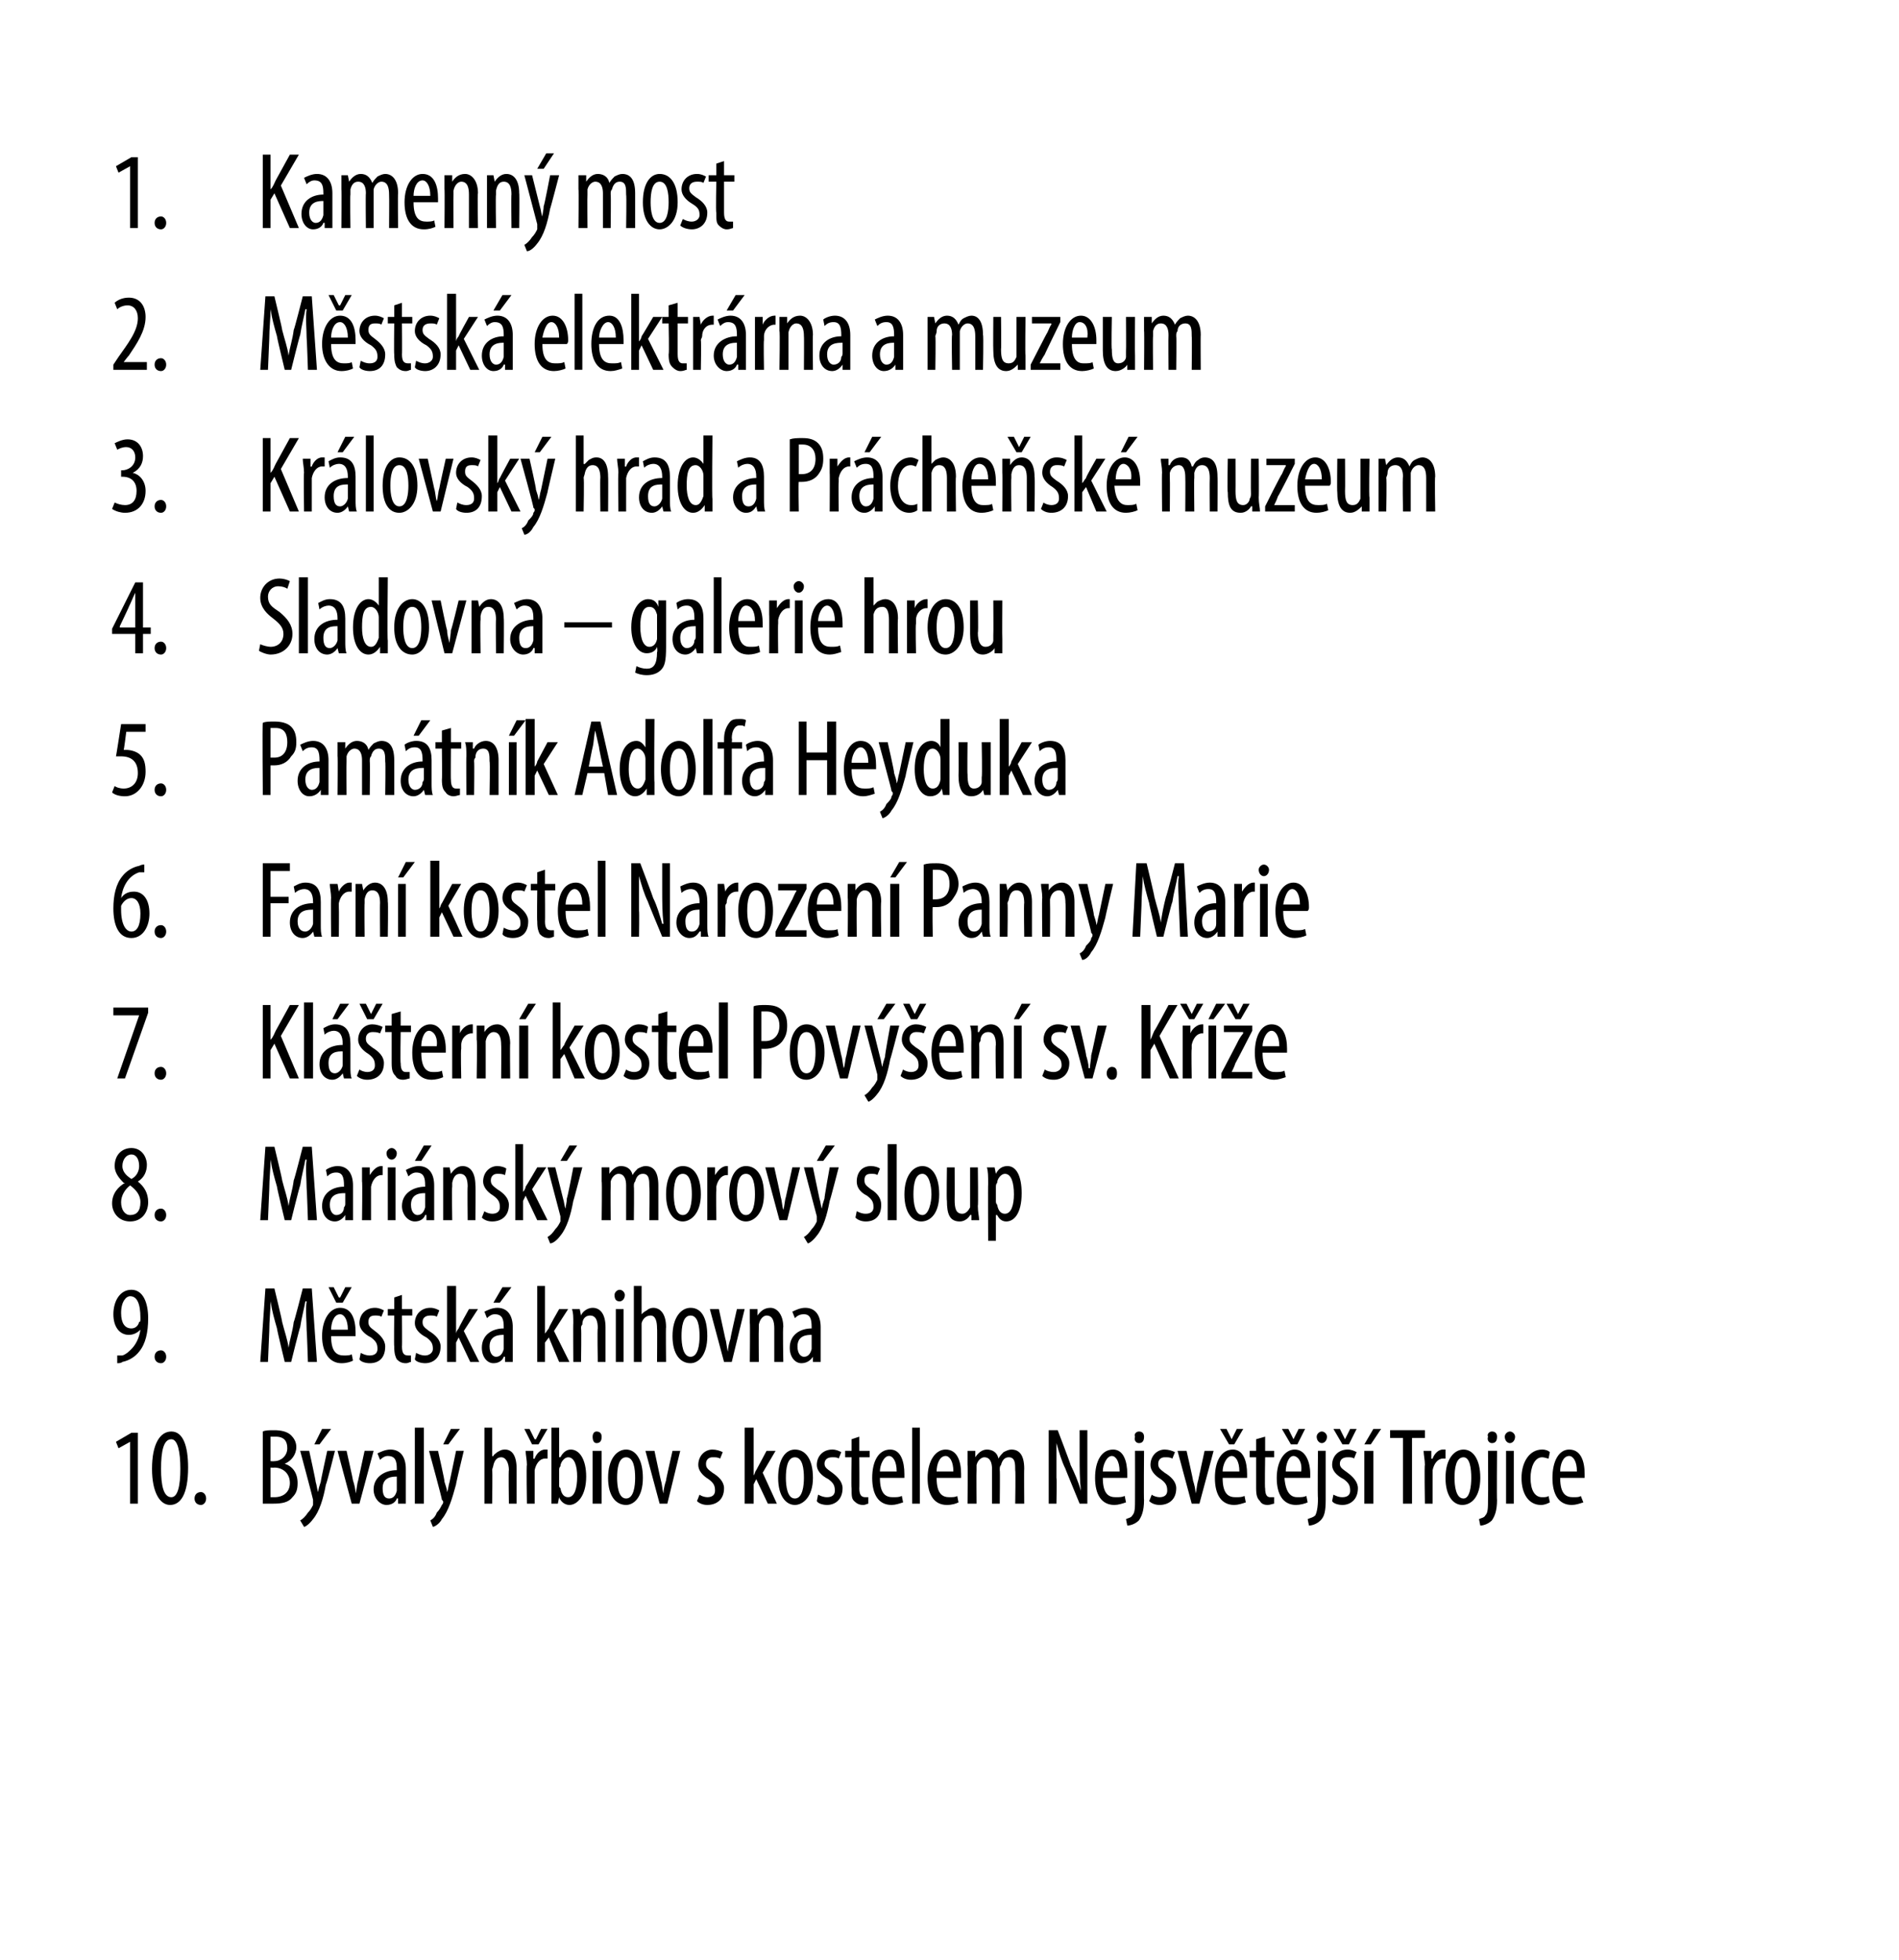
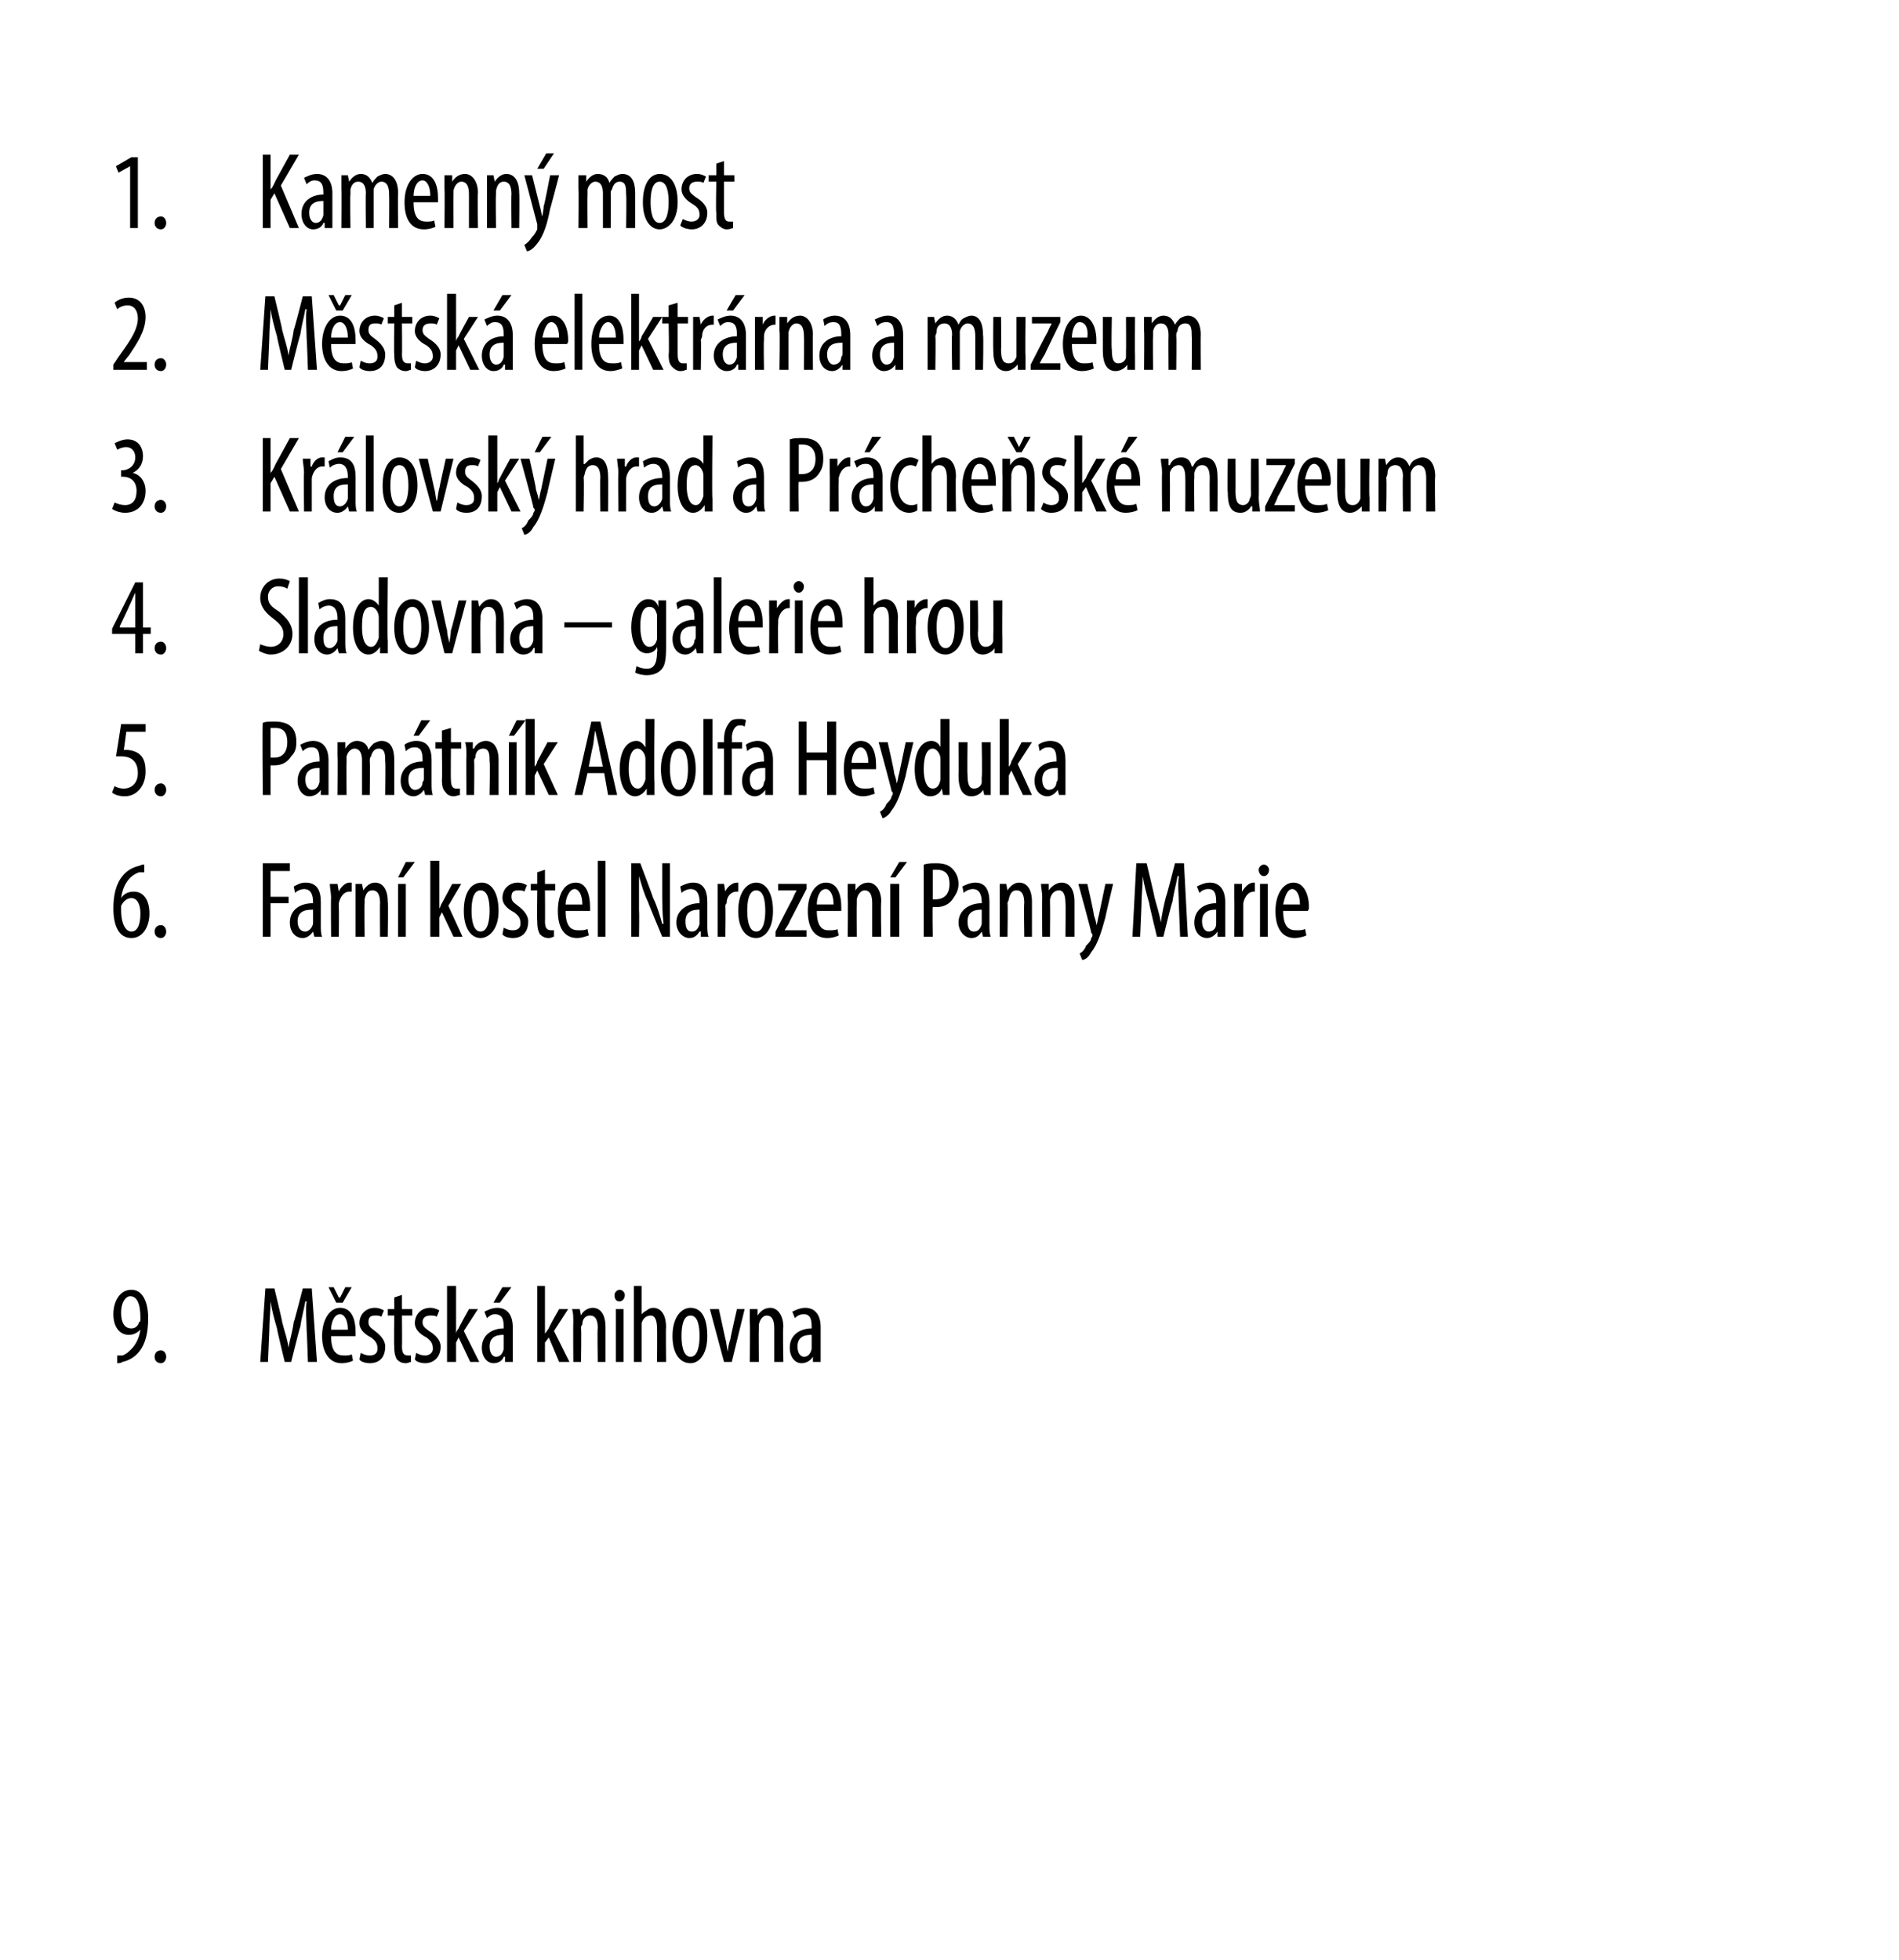
<svg xmlns="http://www.w3.org/2000/svg" version="1.1" width="147.4px" height="152.1px" viewBox="0 0 147.4 152.1">
  <desc>Kamenn most M stsk elektr rna a muzeum Kr lovsk hrad a Pr che sk muzeum Sladovna galerie hrou Pam tn k Adolfa H</desc>
  <defs />
  <g id="Polygon117932">
-     <path d="m10.1 111.9l-.9.5l-.2-.5l1.2-.7h.5v5.5h-.6v-4.8zm4.5 2c0 2.1-.6 2.9-1.4 2.9c-.8 0-1.4-1-1.4-2.8c0-1.9.6-2.9 1.5-2.9c.9 0 1.3 1.1 1.3 2.8zm-2.1.1c0 1.3.2 2.2.8 2.2c.5 0 .7-.9.7-2.2c0-1.3-.2-2.3-.7-2.3c-.6 0-.8.9-.8 2.3zm2.6 2.3c0-.3.2-.5.5-.5c.2 0 .4.2.4.5c0 .3-.2.5-.4.5c-.3 0-.5-.2-.5-.5zm5.3-5.2c.2-.1.5-.1.9-.1c.5 0 1 .1 1.3.4c.2.2.4.5.4.9c0 .6-.4 1.1-.9 1.3c.6.2 1 .7 1 1.5c0 .5-.1.8-.4 1.1c-.3.4-.8.5-1.5.5h-.8v-5.6zm.6 2.3s.3.02.3 0c.5 0 1-.4 1-1c0-.5-.2-.9-.9-.9h-.4v1.9zm0 2.8h.3c.7 0 1.2-.4 1.2-1.1c0-.8-.6-1.2-1.2-1.2c0 .02-.3 0-.3 0v2.3zm3-3.6s.52 2.36.5 2.4c.1.3.1.6.2.8c0-.2.1-.5.2-.8c-.02-.03.5-2.4.5-2.4h.6s-.66 2.64-.7 2.6c-.2 1.1-.5 2.1-1 2.7c-.3.4-.6.6-.7.6l-.3-.5c.2-.1.4-.3.6-.6c.2-.2.3-.4.4-.6v-.4c.02 0-1-3.8-1-3.8h.7zm1.7-1.7l-.9 1.2h-.4l.6-1.2h.7zm1.2 1.7s.52 2.31.5 2.3c.1.3.2.7.2 1c.1-.3.1-.7.2-1l.5-2.3h.7l-1.1 4.1h-.6l-1.1-4.1h.7zm4 4.1v-.4s-.07-.02-.1 0c-.1.3-.4.5-.8.5c-.5 0-1-.5-1-1.2c0-1 .9-1.5 1.8-1.5v-.1c0-.6-.1-1-.7-1c-.2 0-.4.1-.6.3l-.2-.5c.2-.1.6-.3 1-.3c.8 0 1.2.6 1.2 1.5v2.7h-.6zm-.1-2.1c-.3 0-1.1 0-1.1.9c0 .6.2.8.5.8c.3 0 .5-.2.6-.6v-1.1zm1.4-3.8h.7v5.9h-.7v-5.9zm1.8 1.8s.54 2.36.5 2.4c.1.3.2.6.2.8c.1-.2.1-.5.2-.8l.5-2.4h.6s-.64 2.64-.6 2.6c-.3 1.1-.6 2.1-1.1 2.7c-.2.4-.6.6-.7.6l-.2-.5c.2-.1.4-.3.5-.6c.2-.2.3-.4.4-.6c.1-.1.1-.2.1-.2c0-.1 0-.1-.1-.2c.04 0-1-3.8-1-3.8h.7zm1.7-1.7l-.9 1.2h-.4l.6-1.2h.7zm1.9-.1h.6v2.2s.06.04.1 0c0-.1.2-.2.3-.3c.2-.1.3-.2.6-.2c.5 0 .9.4.9 1.5v2.7h-.6s-.04-2.64 0-2.6c0-.5-.2-1-.6-1c-.3 0-.5.2-.6.6c0 .1-.1.3-.1.4c.04-.05 0 2.6 0 2.6h-.6v-5.9zm3.3 2.9c0-.4-.1-.8-.1-1.1h.6v.6s.06.05.1 0c.1-.3.4-.7.8-.7h.2v.7h-.2c-.4 0-.7.4-.8.9v2.6h-.6s-.05-3.04 0-3zm.4-1.6l-.6-1.2h.4l.4.8h.1l.4-.8h.5l-.7 1.2h-.5zm1.5 4.6v-5.9h.6v2.3s.06-.02.1 0c.2-.4.5-.6.8-.6c.7 0 1.2.8 1.2 2.1c0 1.5-.7 2.2-1.3 2.2c-.4 0-.7-.3-.8-.6c-.01-.02 0 0 0 0l-.1.5h-.5zm.6-1.4c0 .1 0 .1.1.2c.1.6.4.7.6.7c.5 0 .7-.7.7-1.6c0-.8-.2-1.5-.7-1.5c-.3 0-.6.4-.6.7c-.1.1-.1.2-.1.3v1.2zm2.6 1.4v-4.1h.7v4.1h-.7zm.7-5.2c0 .3-.1.5-.4.5c-.2 0-.3-.2-.3-.5c0-.2.1-.4.3-.4c.3 0 .4.2.4.4zm3.2 3.2c0 1.5-.7 2.1-1.3 2.1c-.8 0-1.4-.7-1.4-2.1c0-1.5.7-2.2 1.4-2.2c.7 0 1.3.7 1.3 2.2zm-2 0c0 .6.1 1.6.7 1.6c.6 0 .7-1 .7-1.6c0-.7-.1-1.6-.7-1.6c-.6 0-.7.9-.7 1.6zm2.9-2.1s.49 2.31.5 2.3c.1.3.1.7.2 1c0-.3.1-.7.2-1c-.03.01.5-2.3.5-2.3h.6l-1 4.1h-.6l-1.1-4.1h.7zm3.5 3.4c.1.1.4.2.6.2c.4 0 .6-.2.6-.5c0-.4-.1-.6-.5-.9c-.5-.3-.8-.7-.8-1.1c0-.7.5-1.2 1.1-1.2c.3 0 .6.1.8.2l-.2.5c-.2-.1-.3-.1-.6-.1c-.3 0-.5.2-.5.5c0 .3.1.4.5.7c.5.3.9.7.9 1.2c0 .9-.6 1.3-1.3 1.3c-.3 0-.6-.1-.8-.3l.2-.5zm4.2-1.5s0 .01 0 0c.1-.1.1-.3.2-.4l.8-1.5h.7l-1 1.7l1.1 2.4h-.7l-.9-1.9l-.2.4v1.5h-.7v-5.9h.7v3.7zm4.6.2c0 1.5-.8 2.1-1.4 2.1c-.7 0-1.3-.7-1.3-2.1c0-1.5.6-2.2 1.3-2.2c.8 0 1.4.7 1.4 2.2zm-2.1 0c0 .6.1 1.6.7 1.6c.6 0 .7-1 .7-1.6c0-.7-.1-1.6-.7-1.6c-.6 0-.7.9-.7 1.6zm2.5 1.3c.2.1.4.2.7.2c.4 0 .6-.2.6-.5c0-.4-.1-.6-.5-.9c-.6-.3-.9-.7-.9-1.1c0-.7.5-1.2 1.2-1.2c.3 0 .5.1.7.2l-.2.5c-.1-.1-.3-.1-.5-.1c-.4 0-.6.2-.6.5c0 .3.2.4.6.7c.4.3.8.7.8 1.2c0 .9-.6 1.3-1.2 1.3c-.3 0-.7-.1-.8-.3l.1-.5zm3.2-4.5v1.1h.8v.5h-.8s.02 2.44 0 2.4c0 .6.2.7.5.7h.2v.5c-.1 0-.2.1-.4.1c-.3 0-.5-.1-.7-.3c-.2-.2-.2-.4-.2-1c-.04-.02 0-2.4 0-2.4h-.5v-.5h.5v-.9l.6-.2zm1.6 3.2c0 1.3.5 1.5 1 1.5c.3 0 .5 0 .7-.1l.1.5c-.3.1-.6.2-.9.2c-1 0-1.5-.8-1.5-2.1c0-1.3.5-2.2 1.4-2.2c.8 0 1.1.9 1.1 1.9v.3h-1.9zm1.3-.5c0-.8-.3-1.2-.6-1.2c-.4 0-.7.7-.7 1.2h1.3zm1.2-3.4h.6v5.9h-.6v-5.9zm1.9 3.9c0 1.3.5 1.5 1 1.5c.2 0 .5 0 .6-.1l.1.5c-.2.1-.5.2-.9.2c-1 0-1.5-.8-1.5-2.1c0-1.3.6-2.2 1.4-2.2c.9 0 1.2.9 1.2 1.9v.3h-1.9zm1.3-.5c0-.8-.3-1.2-.6-1.2c-.5 0-.7.7-.7 1.2h1.3zm1.1-.5v-1.1h.6v.5s.02.01 0 0c.2-.3.5-.6.9-.6c.4 0 .8.2.9.7c.1-.2.3-.4.4-.5c.2-.1.4-.2.6-.2c.6 0 1 .4 1 1.5c-.02-.02 0 2.7 0 2.7h-.7s.04-2.56 0-2.6c0-.5 0-1-.5-1c-.3 0-.5.2-.6.6c-.1.1-.1.2-.1.4c.03-.03 0 2.6 0 2.6h-.6V114c0-.4-.1-.9-.6-.9c-.2 0-.5.2-.6.6v.4c-.02 0 0 2.6 0 2.6h-.7s.03-3.04 0-3zm6.3 3V111h.7s1.02 2.67 1 2.7c.3.6.6 1.3.8 2c-.1-.9-.1-1.7-.1-2.7v-2h.6v5.7h-.6s-1.13-2.74-1.1-2.7c-.3-.6-.5-1.3-.7-2v2.7c.04.03 0 2 0 2h-.6zm4.2-2c0 1.3.5 1.5 1 1.5c.3 0 .5 0 .7-.1l.1.5c-.3.1-.6.2-.9.2c-1 0-1.5-.8-1.5-2.1c0-1.3.5-2.2 1.4-2.2c.8 0 1.1.9 1.1 1.9v.3h-1.9zm1.3-.5c0-.8-.3-1.2-.6-1.2c-.4 0-.7.7-.7 1.2h1.3zm.5 3.7c.2-.1.4-.1.5-.3c.2-.2.2-.6.2-1.3c.01-.04 0-3.7 0-3.7h.7s-.03 3.85 0 3.8c0 .9-.2 1.3-.4 1.6c-.3.3-.7.4-.9.4l-.1-.5zm1.4-6.4c0 .3-.1.5-.4.5c-.2 0-.4-.2-.3-.5c-.1-.2.1-.4.3-.4c.3 0 .4.2.4.4zm.6 4.5c.1.1.4.2.6.2c.4 0 .6-.2.6-.5c0-.4-.1-.6-.5-.9c-.5-.3-.8-.7-.8-1.1c0-.7.5-1.2 1.1-1.2c.3 0 .6.1.8.2l-.2.5c-.2-.1-.3-.1-.6-.1c-.3 0-.5.2-.5.5c0 .3.1.4.5.7c.5.3.9.7.9 1.2c0 .9-.6 1.3-1.3 1.3c-.3 0-.6-.1-.8-.3l.2-.5zm2.7-3.4s.53 2.31.5 2.3c.1.3.2.7.2 1c.1-.3.1-.7.2-1l.5-2.3h.7l-1.1 4.1h-.6l-1.1-4.1h.7zm2.8 2.1c0 1.3.5 1.5 1 1.5c.3 0 .5 0 .7-.1l.1.5c-.3.1-.6.2-.9.2c-1 0-1.5-.8-1.5-2.1c0-1.3.5-2.2 1.4-2.2c.8 0 1.1.9 1.1 1.9v.3h-1.9zm1.3-.5c0-.8-.3-1.2-.6-1.2c-.4 0-.7.7-.7 1.2h1.3zm-.8-2.1l-.7-1.2h.5l.4.8l.4-.8h.5l-.7 1.2h-.4zm2.8-.6v1.1h.7v.5h-.7s-.04 2.44 0 2.4c0 .6.2.7.4.7h.3v.5c-.1 0-.3.1-.5.1c-.3 0-.5-.1-.6-.3c-.2-.2-.3-.4-.3-1v-2.4h-.5v-.5h.5v-.9l.7-.2zm1.5 3.2c.1 1.3.6 1.5 1 1.5c.3 0 .5 0 .7-.1l.1.5c-.2.1-.6.2-.9.2c-1 0-1.5-.8-1.5-2.1c0-1.3.6-2.2 1.4-2.2c.8 0 1.2.9 1.2 1.9v.3h-2zm1.3-.5c.1-.8-.3-1.2-.6-1.2c-.4 0-.6.7-.6 1.2h1.2zm-.8-2.1l-.7-1.2h.5l.4.8l.4-.8h.5l-.6 1.2h-.5zm1.3 5.8c.2-.1.4-.1.6-.3c.1-.2.2-.6.2-1.3c-.04-.04 0-3.7 0-3.7h.6v3.8c0 .9-.1 1.3-.4 1.6c-.3.3-.7.4-.9.4l-.1-.5zm1.5-6.4c0 .3-.2.5-.4.5c-.2 0-.4-.2-.4-.5c0-.2.2-.4.4-.4c.2 0 .4.2.4.4zm.5 4.5c.2.1.4.2.7.2c.4 0 .6-.2.6-.5c0-.4-.1-.6-.5-.9c-.6-.3-.9-.7-.9-1.1c0-.7.5-1.2 1.2-1.2c.3 0 .5.1.7.2l-.2.5c-.1-.1-.3-.1-.5-.1c-.4 0-.6.2-.6.5c0 .3.2.4.6.7c.4.3.8.7.8 1.2c0 .9-.6 1.3-1.2 1.3c-.3 0-.7-.1-.8-.3l.1-.5zm.7-3.9l-.7-1.2h.5l.4.8l.4-.8h.5l-.6 1.2h-.5zm1.7 4.6v-4.1h.7v4.1h-.7zm1.3-5.8l-.8 1.2h-.5l.7-1.2h.6zm1.7.7h-1v-.6h2.7v.6h-1v5.1h-.7v-5.1zm1.7 2.1c0-.4-.1-.8-.1-1.1h.6v.6s.06.05.1 0c.1-.3.4-.7.8-.7h.2v.7h-.2c-.4 0-.7.4-.8.9v2.6h-.6s-.05-3.04 0-3zm4.3 1c0 1.5-.7 2.1-1.4 2.1c-.7 0-1.3-.7-1.3-2.1c0-1.5.7-2.2 1.4-2.2c.7 0 1.3.7 1.3 2.2zm-2 0c0 .6.1 1.6.7 1.6c.5 0 .6-1 .6-1.6c0-.7-.1-1.6-.6-1.6c-.6 0-.7.9-.7 1.6zm1.9 3.2c.2-.1.4-.1.5-.3c.2-.2.2-.6.2-1.3c.02-.04 0-3.7 0-3.7h.7s-.03 3.85 0 3.8c0 .9-.2 1.3-.4 1.6c-.3.3-.7.4-.9.4l-.1-.5zm1.4-6.4c0 .3-.1.5-.4.5c-.2 0-.4-.2-.3-.5c-.1-.2.1-.4.3-.4c.3 0 .4.2.4.4zm.7 5.2v-4.1h.6v4.1h-.6zm.7-5.2c0 .3-.2.5-.4.5c-.2 0-.4-.2-.4-.5c0-.2.2-.4.4-.4c.2 0 .4.2.4.4zm2.7 5.1c-.2.1-.4.2-.7.2c-.9 0-1.5-.8-1.5-2.1c0-1.2.6-2.2 1.6-2.2c.3 0 .5.1.6.2l-.1.5c-.1 0-.3-.1-.5-.1c-.6 0-.9.8-.9 1.6c0 .9.3 1.5.9 1.5c.2 0 .4 0 .5-.1l.1.5zm.8-1.9c0 1.3.5 1.5 1 1.5c.3 0 .5 0 .6-.1l.2.5c-.3.1-.6.2-.9.2c-1 0-1.5-.8-1.5-2.1c0-1.3.5-2.2 1.3-2.2c.9 0 1.2.9 1.2 1.9v.3h-1.9zm1.3-.5c0-.8-.3-1.2-.6-1.2c-.5 0-.7.7-.7 1.2h1.3z" stroke="none" fill="#000" />
-   </g>
+     </g>
  <g id="Polygon117931">
    <path d="m9.1 105.2h.4c.3-.1.5-.3.7-.5c.3-.3.6-.8.7-1.5c-.2.2-.5.4-.9.4c-.7 0-1.2-.6-1.2-1.6c0-1 .5-1.9 1.4-1.9c.9 0 1.3 1 1.3 2.2c0 1.1-.2 2-.7 2.6c-.3.4-.8.7-1.3.8c-.1.1-.3.1-.4.1v-.6zm.3-3.3c0 .8.3 1.2.8 1.2c.2 0 .5-.1.6-.5c.1 0 .1-.1.1-.3c0-1.2-.3-1.7-.8-1.7c-.3 0-.7.4-.7 1.3zm2.6 3.4c0-.3.2-.5.5-.5c.2 0 .4.2.4.5c0 .3-.2.5-.4.5c-.3 0-.5-.2-.5-.5zm11.8-2.1c0-.7-.1-1.5 0-2.2h-.1c-.1.6-.3 1.3-.4 2c-.03-.01-.7 2.7-.7 2.7h-.5s-.63-2.6-.6-2.6c-.2-.7-.4-1.4-.5-2.1c0 .7-.1 1.5-.1 2.3l-.1 2.4h-.6l.4-5.7h.7s.63 2.6.6 2.6c.2.8.4 1.3.5 2c.1-.7.3-1.2.4-2c.04 0 .7-2.6.7-2.6h.7l.4 5.7h-.7s-.08-2.45-.1-2.5zm1.9.5c0 1.3.5 1.5 1 1.5c.2 0 .5 0 .6-.1l.1.5c-.2.1-.5.2-.9.2c-.9 0-1.5-.8-1.5-2.1c0-1.3.6-2.2 1.4-2.2c.9 0 1.2.9 1.2 1.9v.3h-1.9zm1.3-.5c0-.8-.3-1.2-.6-1.2c-.5 0-.7.7-.7 1.2h1.3zm-.9-2.1l-.6-1.2h.4l.4.8h.1l.4-.8h.5l-.7 1.2h-.5zM28 105c.2.1.4.2.7.2c.4 0 .6-.2.6-.5c0-.4-.1-.6-.5-.9c-.6-.3-.9-.7-.9-1.1c0-.7.5-1.2 1.2-1.2c.3 0 .5.1.7.2l-.2.5c-.1-.1-.3-.1-.5-.1c-.4 0-.5.2-.5.5c0 .3.1.4.5.7c.4.3.8.7.8 1.2c0 .9-.5 1.3-1.2 1.3c-.3 0-.7-.1-.8-.3l.1-.5zm3.2-4.5v1.1h.8v.5h-.8s.02 2.44 0 2.4c0 .6.2.7.5.7h.2v.5c-.1 0-.2.1-.4.1c-.3 0-.5-.1-.7-.3c-.1-.2-.2-.4-.2-1c-.03-.02 0-2.4 0-2.4h-.5v-.5h.5v-.9l.6-.2zm1.1 4.5c.2.1.4.2.7.2c.3 0 .6-.2.6-.5c0-.4-.1-.6-.5-.9c-.6-.3-.9-.7-.9-1.1c0-.7.5-1.2 1.2-1.2c.3 0 .5.1.7.2l-.2.5c-.1-.1-.3-.1-.5-.1c-.4 0-.6.2-.6.5c0 .3.1.4.5.7c.5.3.9.7.9 1.2c0 .9-.6 1.3-1.2 1.3c-.3 0-.7-.1-.8-.3l.1-.5zm3.1-1.5s-.03.01 0 0c0-.1.1-.3.2-.4c-.01-.05.8-1.5.8-1.5h.7l-1.1 1.7l1.2 2.4h-.7l-.9-1.9l-.2.4v1.5h-.7v-5.9h.7v3.7zm3.8 2.2v-.4s-.05-.02-.1 0c-.1.3-.4.5-.8.5c-.5 0-.9-.5-.9-1.2c0-1 .8-1.5 1.7-1.5v-.1c0-.6-.1-1-.7-1c-.2 0-.4.1-.6.3l-.2-.5c.2-.1.6-.3 1-.3c.8 0 1.2.6 1.2 1.5v2.7h-.6zm-.1-2.1c-.3 0-1.1 0-1.1.9c0 .6.3.8.5.8c.3 0 .5-.2.6-.6v-1.1zm.6-3.7l-.9 1.2h-.5l.7-1.2h.7zm2.6 3.6s.04.01 0 0c.1-.1.2-.3.3-.4c-.04-.05.8-1.5.8-1.5h.7l-1.1 1.7l1.2 2.4h-.8l-.8-1.9l-.3.4v1.5h-.6v-5.9h.6v3.7zm2.2-.8c0-.5 0-.8-.1-1.1h.6l.1.5s-.03-.01 0 0c.1-.3.5-.6.9-.6c.6 0 1 .5 1 1.5v2.7h-.6s-.05-2.64 0-2.6c0-.5-.1-1-.6-1c-.3 0-.6.2-.6.7c-.1.1-.1.2-.1.3c.04.02 0 2.6 0 2.6h-.6s-.02-3.04 0-3zm3.3 3v-4.1h.6v4.1h-.6zm.7-5.2c0 .3-.2.5-.4.5c-.3 0-.4-.2-.4-.5c0-.2.2-.4.4-.4c.2 0 .4.2.4.4zm.7-.7h.6v2.2s.02.04 0 0c.1-.1.2-.2.4-.3c.1-.1.3-.2.5-.2c.5 0 1 .4 1 1.5c-.03-.02 0 2.7 0 2.7h-.7s.02-2.64 0-2.6c0-.5-.1-1-.5-1c-.3 0-.6.2-.7.6v3h-.6v-5.9zm5.7 3.9c0 1.5-.7 2.1-1.3 2.1c-.8 0-1.4-.7-1.4-2.1c0-1.5.7-2.2 1.4-2.2c.8 0 1.3.7 1.3 2.2zm-2 0c0 .6.1 1.6.7 1.6c.6 0 .7-1 .7-1.6c0-.7-.1-1.6-.7-1.6c-.6 0-.7.9-.7 1.6zm2.9-2.1l.5 2.3c.1.3.1.7.2 1c0-.3.1-.7.2-1c-.03.01.5-2.3.5-2.3h.6l-1 4.1h-.6l-1.1-4.1h.7zm2.4 1.1v-1.1h.6v.5s.01-.01 0 0c.2-.3.5-.6 1-.6c.5 0 1 .5 1 1.5c-.05-.05 0 2.7 0 2.7h-.7v-2.6c0-.5-.1-1-.6-1c-.2 0-.5.2-.6.7v.3c-.02.02 0 2.6 0 2.6h-.7s.03-3.04 0-3zm4.9 3v-.4s-.04-.02 0 0c-.2.3-.5.5-.9.5c-.5 0-.9-.5-.9-1.2c0-1 .8-1.5 1.7-1.5v-.1c0-.6-.1-1-.6-1c-.3 0-.5.1-.7.3l-.2-.5c.2-.1.6-.3 1-.3c.8 0 1.2.6 1.2 1.5v2.7h-.6zm-.1-2.1c-.3 0-1.1 0-1.1.9c0 .6.3.8.5.8c.3 0 .5-.2.6-.6v-1.1z" stroke="none" fill="#000" />
  </g>
  <g id="Polygon117930">
-     <path d="m8.7 93.4c0-.8.5-1.3 1-1.6h-.1c-.4-.4-.7-.8-.7-1.3c0-.9.6-1.4 1.3-1.4c.8 0 1.2.7 1.2 1.3c0 .5-.2 1-.7 1.3c.5.4.8.9.8 1.6c0 .8-.5 1.5-1.4 1.5c-.9 0-1.4-.7-1.4-1.4zm2.2-.1c0-.6-.4-1-.8-1.3c-.4.3-.7.8-.7 1.3c0 .6.3 1 .7 1c.5 0 .8-.3.8-1zm-1.4-2.8c0 .5.4.8.7 1c.4-.2.6-.6.6-1c0-.5-.2-.9-.6-.9c-.4 0-.7.4-.7.9zm2.5 3.8c0-.3.2-.5.5-.5c.2 0 .4.2.4.5c0 .3-.2.5-.4.5c-.3 0-.5-.2-.5-.5zm11.8-2.1c0-.7-.1-1.5 0-2.2h-.1c-.1.6-.3 1.3-.4 2c-.03-.01-.7 2.7-.7 2.7h-.5s-.63-2.6-.6-2.6c-.2-.7-.4-1.4-.5-2.1c0 .7-.1 1.5-.1 2.3l-.1 2.4h-.6l.4-5.7h.7s.63 2.6.6 2.6c.2.8.4 1.3.5 2c.1-.7.3-1.2.4-2c.04 0 .7-2.6.7-2.6h.7l.4 5.7h-.7s-.08-2.45-.1-2.5zm3 2.5v-.4s-.02-.02 0 0c-.2.3-.5.5-.8.5c-.6 0-1-.5-1-1.2c0-1 .8-1.5 1.7-1.5v-.1c0-.6-.1-1-.6-1c-.3 0-.5.1-.7.3l-.1-.5c.1-.1.5-.3.9-.3c.8 0 1.2.6 1.2 1.5v2.7h-.6zm0-2.1c-.4 0-1.2 0-1.2.9c0 .6.3.8.5.8c.3 0 .6-.2.6-.6c.1-.1.1-.2.1-.3v-.8zm1.3-.9v-1.1h.6v.6s.04.05 0 0c.2-.3.5-.7.9-.7h.1v.7h-.1c-.4 0-.7.4-.8.9v2.6h-.7s.04-3.04 0-3zm2 3v-4.1h.6v4.1h-.6zm.7-5.2c0 .3-.2.5-.4.5c-.2 0-.4-.2-.4-.5c0-.2.2-.4.4-.4c.2 0 .4.2.4.4zm2.3 5.2v-.4s-.07-.02-.1 0c-.1.3-.4.5-.8.5c-.5 0-1-.5-1-1.2c0-1 .9-1.5 1.8-1.5v-.1c0-.6-.1-1-.7-1c-.2 0-.4.1-.6.3l-.2-.5c.2-.1.6-.3 1-.3c.8 0 1.2.6 1.2 1.5v2.7h-.6zm-.1-2.1c-.3 0-1.1 0-1.1.9c0 .6.3.8.5.8c.3 0 .5-.2.6-.6v-1.1zm.5-3.7l-.8 1.2h-.5l.7-1.2h.6zm.9 2.8v-1.1h.5l.1.5s-.01-.01 0 0c.2-.3.5-.6.9-.6c.6 0 1 .5 1 1.5c.03-.05 0 2.7 0 2.7h-.6s-.03-2.64 0-2.6c0-.5-.1-1-.6-1c-.3 0-.5.2-.6.7v.3c-.04.02 0 2.6 0 2.6h-.7v-3zm3.2 2.3c.1.1.4.2.6.2c.4 0 .6-.2.6-.5c0-.4-.1-.6-.5-.9c-.5-.3-.8-.7-.8-1.1c0-.7.5-1.2 1.1-1.2c.3 0 .6.1.7.2l-.1.5c-.2-.1-.4-.1-.6-.1c-.3 0-.5.2-.5.5c0 .3.1.4.5.7c.5.3.9.7.9 1.2c0 .9-.6 1.3-1.3 1.3c-.3 0-.6-.1-.8-.3l.2-.5zm3-1.5s.02.01 0 0c.1-.1.2-.3.2-.4c.05-.05.9-1.5.9-1.5h.7l-1.1 1.7l1.2 2.4h-.8l-.9-1.9l-.2.4v1.5h-.6v-5.9h.6v3.7zm2.5-1.9l.6 2.4c.1.3.1.6.2.8c0-.2.1-.5.1-.8c.05-.03.5-2.4.5-2.4h.7s-.69 2.64-.7 2.6c-.2 1.1-.5 2.1-1 2.7c-.3.4-.6.6-.8.6l-.2-.5c.2-.1.4-.3.6-.6c.2-.2.3-.4.4-.6v-.4l-1-3.8h.6zm1.7-1.7l-.8 1.2h-.5l.7-1.2h.6zm1.9 2.8v-1.1h.6v.5s.02.01 0 0c.2-.3.5-.6.9-.6c.4 0 .8.2.9.7c.1-.2.3-.4.4-.5c.2-.1.4-.2.6-.2c.6 0 1 .4 1 1.5v2.7h-.7s.04-2.56 0-2.6c0-.5 0-1-.5-1c-.3 0-.5.2-.6.6c-.1.1-.1.2-.1.4c.03-.03 0 2.6 0 2.6h-.6V92c0-.4-.1-.9-.6-.9c-.2 0-.5.2-.6.6v.4c-.02 0 0 2.6 0 2.6h-.7s.04-3.04 0-3zm7.7 1c0 1.5-.8 2.1-1.4 2.1c-.7 0-1.3-.7-1.3-2.1c0-1.5.6-2.2 1.3-2.2c.8 0 1.4.7 1.4 2.2zm-2.1 0c0 .6.1 1.6.7 1.6c.6 0 .7-1 .7-1.6c0-.7-.1-1.6-.7-1.6c-.6 0-.7.9-.7 1.6zm2.6-1v-1.1h.6v.6s.02.05 0 0c.2-.3.5-.7.9-.7h.1v.7h-.1c-.4 0-.7.4-.8.9v.3c-.03.04 0 2.3 0 2.3h-.7v-3zm4.4 1c0 1.5-.8 2.1-1.4 2.1c-.7 0-1.3-.7-1.3-2.1c0-1.5.6-2.2 1.3-2.2c.8 0 1.4.7 1.4 2.2zm-2.1 0c0 .6.1 1.6.7 1.6c.6 0 .7-1 .7-1.6c0-.7-.1-1.6-.7-1.6c-.6 0-.7.9-.7 1.6zm2.9-2.1s.52 2.31.5 2.3c.1.3.1.7.2 1c.1-.3.1-.7.2-1l.5-2.3h.6l-1 4.1h-.6l-1.1-4.1h.7zm3 0l.5 2.4c.1.3.1.6.2.8c0-.2.1-.5.2-.8c-.03-.03.4-2.4.4-2.4h.7s-.68 2.64-.7 2.6c-.2 1.1-.5 2.1-1 2.7c-.3.4-.6.6-.7.6l-.3-.5c.2-.1.4-.3.6-.6c.2-.2.3-.4.4-.6v-.4l-1-3.8h.7zm1.7-1.7l-.9 1.2h-.5l.7-1.2h.7zm1.7 5.1c.2.1.4.2.7.2c.4 0 .6-.2.6-.5c0-.4-.1-.6-.5-.9c-.6-.3-.8-.7-.8-1.1c0-.7.4-1.2 1.1-1.2c.3 0 .6.1.7.2l-.2.5c-.1-.1-.3-.1-.5-.1c-.4 0-.5.2-.5.5c0 .3.1.4.5.7c.5.3.8.7.8 1.2c0 .9-.5 1.3-1.2 1.3c-.3 0-.6-.1-.8-.3l.1-.5zm2.4-5.2h.7v5.9h-.7v-5.9zm4 3.9c0 1.5-.7 2.1-1.4 2.1c-.7 0-1.3-.7-1.3-2.1c0-1.5.7-2.2 1.4-2.2c.7 0 1.3.7 1.3 2.2zm-2 0c0 .6.1 1.6.7 1.6c.5 0 .7-1 .7-1.6c0-.7-.2-1.6-.7-1.6c-.6 0-.7.9-.7 1.6zm5 .9c0 .5.1.8.1 1.1h-.6v-.4s-.05-.02-.1 0c-.1.2-.4.5-.8.5c-.8 0-1-.6-1-1.6c-.04 0 0-2.6 0-2.6h.6s.01 2.51 0 2.5c0 .7.1 1.1.6 1.1c.3 0 .5-.3.6-.5v-3.1h.6s.04 2.99 0 3zm.8-1.7c0-.6 0-1-.1-1.3h.6l.1.5s-.02.03 0 0c.2-.4.5-.6.9-.6c.7 0 1.1.8 1.1 2.1c0 1.6-.6 2.2-1.2 2.2c-.4 0-.6-.3-.7-.5h-.1v2h-.6s-.02-4.42 0-4.4zm.6 1.3c0 .1 0 .2.1.3c.1.6.4.7.6.7c.5 0 .7-.7.7-1.5c0-.9-.2-1.6-.7-1.6c-.3 0-.6.4-.6.7c-.1.1-.1.2-.1.4v1z" stroke="none" fill="#000" />
-   </g>
+     </g>
  <g id="Polygon117929">
-     <path d="m11.5 78.2v.4l-1.8 5.1h-.6l1.7-4.9h-2v-.6h2.7zm.5 5.1c0-.3.2-.5.5-.5c.2 0 .4.2.4.5c0 .3-.2.5-.4.5c-.3 0-.5-.2-.5-.5zm8.4-5.3h.6v2.7s.02 0 0 0c.2-.2.3-.5.4-.7l1.1-2h.7l-1.4 2.4l1.4 3.3h-.7L21.3 81l-.3.5v2.2h-.6V78zm3.2-.2h.7v5.9h-.7v-5.9zm3.1 5.9l-.1-.4s.01-.02 0 0c-.2.3-.5.5-.8.5c-.6 0-1-.5-1-1.2c0-1 .8-1.5 1.8-1.5v-.1c0-.6-.2-1-.7-1c-.2 0-.5.1-.7.3l-.1-.5c.2-.1.5-.3.9-.3c.9 0 1.2.6 1.2 1.5v1.8c0 .3 0 .7.1.9h-.6zm-.1-2.1c-.4 0-1.1 0-1.1.9c0 .6.2.8.5.8c.2 0 .5-.2.6-.6v-1.1zm.5-3.7l-.9 1.2h-.4l.6-1.2h.7zm.8 5.1c.1.1.4.2.6.2c.4 0 .6-.2.6-.5c0-.4-.1-.6-.5-.9c-.5-.3-.8-.7-.8-1.1c0-.7.5-1.2 1.1-1.2c.3 0 .6.1.8.2l-.2.5c-.2-.1-.4-.1-.6-.1c-.3 0-.5.2-.5.5c0 .3.1.4.5.7c.5.3.9.7.9 1.2c0 .9-.6 1.3-1.3 1.3c-.3 0-.6-.1-.8-.3l.2-.5zm.6-3.9l-.6-1.2h.5l.4.8l.4-.8h.5l-.7 1.2h-.5zm2.6-.6v1.1h.8v.5h-.8s-.04 2.44 0 2.4c0 .6.2.7.4.7h.3v.5c-.1 0-.3.1-.5.1c-.3 0-.5-.1-.6-.3c-.2-.2-.3-.4-.3-1v-2.4h-.5v-.5h.5v-.9l.7-.2zm1.6 3.2c0 1.3.5 1.5.9 1.5c.3 0 .5 0 .7-.1l.1.5c-.2.1-.6.2-.9.2c-1 0-1.5-.8-1.5-2.1c0-1.3.6-2.2 1.4-2.2c.8 0 1.2.9 1.2 1.9v.3h-1.9zm1.2-.5c.1-.8-.3-1.2-.6-1.2c-.4 0-.6.7-.6 1.2h1.2zm1.2-.5v-1.1h.6v.6s0 .05 0 0c.1-.3.5-.7.9-.7h.1v.7h-.1c-.4 0-.8.4-.8.9v.3c-.05.04 0 2.3 0 2.3h-.7v-3zm1.9 0v-1.1h.6v.5s.03-.01 0 0c.2-.3.5-.6 1-.6c.5 0 1 .5 1 1.5c-.03-.05 0 2.7 0 2.7h-.7s.02-2.64 0-2.6c0-.5-.1-1-.6-1c-.2 0-.5.2-.6.7v2.9h-.7s.05-3.04 0-3zm3.3 3v-4.1h.7v4.1h-.7zm1.3-5.8l-.8 1.2h-.5l.7-1.2h.6zm1.9 3.6s.04.01 0 0c.1-.1.2-.3.3-.4c-.04-.05.8-1.5.8-1.5h.7l-1.1 1.7l1.2 2.4h-.8l-.8-1.9l-.3.4v1.5h-.6v-5.9h.6v3.7zm4.6.2c0 1.5-.7 2.1-1.4 2.1c-.7 0-1.3-.7-1.3-2.1c0-1.5.7-2.2 1.4-2.2c.7 0 1.3.7 1.3 2.2zm-2 0c0 .6.1 1.6.7 1.6c.5 0 .7-1 .7-1.6c0-.7-.2-1.6-.7-1.6c-.6 0-.7.9-.7 1.6zm2.5 1.3c.1.1.4.2.6.2c.4 0 .6-.2.6-.5c0-.4-.1-.6-.5-.9c-.5-.3-.8-.7-.8-1.1c0-.7.5-1.2 1.1-1.2c.3 0 .6.1.7.2l-.1.5c-.2-.1-.4-.1-.6-.1c-.3 0-.5.2-.5.5c0 .3.1.4.5.7c.5.3.8.7.8 1.2c0 .9-.5 1.3-1.2 1.3c-.3 0-.6-.1-.8-.3l.2-.5zm3.2-4.5v1.1h.7v.5h-.7s-.04 2.44 0 2.4c0 .6.2.7.4.7h.3v.5c-.1 0-.3.1-.5.1c-.3 0-.5-.1-.6-.3c-.2-.2-.3-.4-.3-1v-2.4h-.5v-.5h.5v-.9l.7-.2zm1.5 3.2c.1 1.3.5 1.5 1 1.5c.3 0 .5 0 .7-.1l.1.5c-.2.1-.6.2-.9.2c-1 0-1.5-.8-1.5-2.1c0-1.3.6-2.2 1.4-2.2c.8 0 1.2.9 1.2 1.9v.3h-2zm1.3-.5c.1-.8-.3-1.2-.6-1.2c-.4 0-.6.7-.6 1.2h1.2zm1.2-3.4h.7v5.9h-.7v-5.9zm2.7.3c.2-.1.6-.1.9-.1c.6 0 1 .1 1.3.4c.3.3.4.7.4 1.2c0 .5-.1.8-.3 1.1c-.3.5-.9.7-1.4.7h-.3c.03-.03 0 2.3 0 2.3h-.6s-.03-5.63 0-5.6zm.6 2.7h.3c.6 0 1.1-.4 1.1-1.2c0-.6-.3-1.1-1-1.1h-.4v2.3zm4.9.9c0 1.5-.8 2.1-1.4 2.1c-.8 0-1.3-.7-1.3-2.1c0-1.5.6-2.2 1.3-2.2c.8 0 1.4.7 1.4 2.2zm-2.1 0c0 .6.1 1.6.7 1.6c.6 0 .7-1 .7-1.6c0-.7-.1-1.6-.7-1.6c-.6 0-.7.9-.7 1.6zm2.9-2.1l.5 2.3c.1.3.1.7.2 1c.1-.3.1-.7.2-1c-.02.01.5-2.3.5-2.3h.6l-1 4.1h-.6l-1.1-4.1h.7zm2.9 0l.6 2.4c.1.3.1.6.2.8c0-.2.1-.5.2-.8c-.04-.03.4-2.4.4-2.4h.7s-.68 2.64-.7 2.6c-.2 1.1-.5 2.1-1 2.7c-.3.4-.6.6-.7.6l-.3-.5c.2-.1.4-.3.6-.6c.2-.2.3-.4.4-.6v-.4l-1-3.8h.6zm1.8-1.7l-.9 1.2h-.5l.7-1.2h.7zm.6 5.1c.1.1.4.2.6.2c.4 0 .6-.2.6-.5c0-.4-.1-.6-.5-.9c-.5-.3-.8-.7-.8-1.1c0-.7.5-1.2 1.1-1.2c.3 0 .6.1.8.2l-.2.5c-.2-.1-.4-.1-.6-.1c-.3 0-.5.2-.5.5c0 .3.1.4.5.7c.5.3.9.7.9 1.2c0 .9-.6 1.3-1.3 1.3c-.3 0-.6-.1-.8-.3l.2-.5zm.6-3.9l-.6-1.2h.5l.4.8l.4-.8h.5l-.7 1.2h-.5zm2.2 2.6c0 1.3.5 1.5 1 1.5c.3 0 .5 0 .7-.1l.1.5c-.2.1-.6.2-.9.2c-1 0-1.5-.8-1.5-2.1c0-1.3.5-2.2 1.4-2.2c.8 0 1.1.9 1.1 1.9v.3h-1.9zm1.3-.5c0-.8-.3-1.2-.6-1.2c-.4 0-.6.7-.7 1.2h1.3zm1.2-.5c0-.5 0-.8-.1-1.1h.6v.5h.1c.1-.3.5-.6.9-.6c.6 0 1 .5 1 1.5v2.7h-.6s-.05-2.64 0-2.6c0-.5-.1-1-.6-1c-.3 0-.6.2-.6.7c-.1.1-.1.2-.1.3c.03.02 0 2.6 0 2.6h-.6s-.02-3.04 0-3zm3.3 3v-4.1h.6v4.1h-.6zm1.3-5.8l-.9 1.2h-.4l.6-1.2h.7zm1.1 5.1c.1.1.4.2.7.2c.3 0 .6-.2.6-.5c0-.4-.1-.6-.6-.9c-.5-.3-.8-.7-.8-1.1c0-.7.5-1.2 1.1-1.2c.4 0 .6.1.8.2l-.2.5c-.1-.1-.3-.1-.5-.1c-.4 0-.6.2-.6.5c0 .3.1.4.5.7c.5.3.9.7.9 1.2c0 .9-.6 1.3-1.2 1.3c-.4 0-.7-.1-.9-.3l.2-.5zm2.7-3.4s.55 2.31.5 2.3c.1.3.2.7.2 1h.1c0-.3.1-.7.1-1c.02.01.5-2.3.5-2.3h.7l-1.1 4.1h-.6l-1.1-4.1h.7zm2.1 3.7c0-.3.2-.5.4-.5c.3 0 .4.2.4.5c0 .3-.1.5-.4.5c-.2 0-.4-.2-.4-.5zm2.7-5.3h.7v2.7s-.02 0 0 0c.1-.2.2-.5.3-.7c.03.02 1.1-2 1.1-2h.7L90 80.4l1.5 3.3h-.7L89.6 81l-.3.5v2.2h-.7V78zm3.2 2.7v-1.1h.6v.6s.01.05 0 0c.1-.3.5-.7.9-.7h.1v.7h-.1c-.4 0-.7.4-.8.9v.3c-.04.04 0 2.3 0 2.3h-.7v-3zm.5-1.6l-.7-1.2h.5l.4.8l.4-.8h.5l-.7 1.2h-.4zm1.5 4.6v-4.1h.6v4.1h-.6zm1.3-5.8l-.9 1.2h-.4l.6-1.2h.7zm-.3 5.4s1.33-2.53 1.3-2.5c.1-.2.3-.5.4-.6c-.04-.04 0-.1 0-.1H95v-.5h2.2v.4s-1.3 2.54-1.3 2.5c-.1.3-.2.5-.3.7c-.03-.05 0 0 0 0h1.6v.5h-2.4v-.4zm1.1-4.2l-.7-1.2h.5l.4.8l.4-.8h.5l-.7 1.2h-.4zm2.1 2.6c0 1.3.5 1.5 1 1.5c.3 0 .5 0 .7-.1l.1.5c-.3.1-.6.2-.9.2c-1 0-1.5-.8-1.5-2.1c0-1.3.5-2.2 1.3-2.2c.9 0 1.2.9 1.2 1.9v.3H98zm1.3-.5c0-.8-.3-1.2-.6-1.2c-.4 0-.7.7-.7 1.2h1.3z" stroke="none" fill="#000" />
-   </g>
+     </g>
  <g id="Polygon117928">
    <path d="m11.2 67.7h-.4c-.9.3-1.3 1.2-1.4 2c.2-.3.5-.5 1-.5c.7 0 1.2.6 1.2 1.7c0 1-.5 1.9-1.4 1.9c-1 0-1.4-1-1.4-2.3c0-1 .2-1.9.7-2.5c.3-.4.8-.7 1.3-.8c.2-.1.3-.1.4-.1v.6zm-.3 3.2c0-.8-.3-1.2-.7-1.2c-.3 0-.6.2-.8.6v.3c0 1.2.4 1.7.8 1.7c.4 0 .7-.4.7-1.4zm1.1 1.4c0-.3.2-.5.5-.5c.2 0 .4.2.4.5c0 .3-.2.5-.4.5c-.3 0-.5-.2-.5-.5zm8.4-5.3h2.1v.6H21v2h1.4v.5H21v2.6h-.6V67zm4 5.7l-.1-.4s.01-.02 0 0c-.2.3-.5.5-.8.5c-.6 0-1-.5-1-1.2c0-1 .8-1.5 1.8-1.5v-.1c0-.6-.2-1-.7-1c-.2 0-.5.1-.7.3l-.1-.5c.2-.1.5-.3.9-.3c.9 0 1.2.6 1.2 1.5v1.8c0 .3 0 .7.1.9h-.6zm-.1-2.1c-.4 0-1.2 0-1.2.9c0 .6.3.8.6.8c.2 0 .5-.2.6-.6v-1.1zm1.4-.9c0-.4-.1-.8-.1-1.1h.6l.1.6s-.03.05 0 0c.1-.3.5-.7.8-.7h.2v.7h-.2c-.4 0-.7.4-.8.9v.3c.02.04 0 2.3 0 2.3h-.6s-.03-3.04 0-3zm1.9 0v-1.1h.5l.1.5s0-.01 0 0c.2-.3.5-.6.9-.6c.6 0 1 .5 1 1.5c.04-.05 0 2.7 0 2.7h-.6s-.02-2.64 0-2.6c0-.5-.1-1-.6-1c-.3 0-.5.2-.6.7v.3c-.03.02 0 2.6 0 2.6h-.7v-3zm3.3 3v-4.1h.6v4.1h-.6zm1.3-5.8l-.9 1.2h-.4l.6-1.2h.7zm1.9 3.6s0 .01 0 0c.1-.1.1-.3.2-.4l.8-1.5h.7l-1 1.7l1.1 2.4h-.7l-.9-1.9l-.2.4v1.5h-.7v-5.9h.7v3.7zm4.6.2c0 1.5-.8 2.1-1.4 2.1c-.7 0-1.3-.7-1.3-2.1c0-1.5.6-2.2 1.4-2.2c.7 0 1.3.7 1.3 2.2zm-2.1 0c0 .6.1 1.6.7 1.6c.6 0 .7-1 .7-1.6c0-.7-.1-1.6-.7-1.6c-.6 0-.7.9-.7 1.6zm2.5 1.3c.2.1.4.2.7.2c.4 0 .6-.2.6-.5c0-.4-.1-.6-.5-.9c-.6-.3-.9-.7-.9-1.1c0-.7.5-1.2 1.2-1.2c.3 0 .5.1.7.2l-.2.5c-.1-.1-.3-.1-.5-.1c-.4 0-.5.2-.5.5c0 .3.1.4.5.7c.4.3.8.7.8 1.2c0 .9-.5 1.3-1.2 1.3c-.3 0-.7-.1-.8-.3l.1-.5zm3.2-4.5v1.1h.8v.5h-.8s.02 2.44 0 2.4c0 .6.2.7.5.7h.2v.5c-.1 0-.2.1-.4.1c-.3 0-.5-.1-.7-.3c-.1-.2-.2-.4-.2-1c-.03-.02 0-2.4 0-2.4h-.5v-.5h.5v-.9l.6-.2zm1.6 3.2c0 1.3.5 1.5 1 1.5c.3 0 .5 0 .7-.1l.1.5c-.3.1-.6.2-.9.2c-1 0-1.5-.8-1.5-2.1c0-1.3.5-2.2 1.4-2.2c.8 0 1.1.9 1.1 1.9v.3h-1.9zm1.3-.5c0-.8-.3-1.2-.6-1.2c-.4 0-.7.7-.7 1.2h1.3zm1.2-3.4h.6v5.9h-.6v-5.9zm2.6 5.9V67h.7s1.01 2.67 1 2.7c.3.6.5 1.3.7 2h.1c-.1-.9-.1-1.7-.1-2.7v-2h.6v5.7h-.6s-1.14-2.74-1.1-2.7c-.3-.6-.5-1.3-.7-2v2.7c.03.03 0 2 0 2h-.6zm5.4 0v-.4s-.07-.02-.1 0c-.2.3-.4.5-.8.5c-.5 0-1-.5-1-1.2c0-1 .9-1.5 1.8-1.5v-.1c0-.6-.2-1-.7-1c-.2 0-.5.1-.7.3l-.1-.5c.2-.1.6-.3 1-.3c.8 0 1.1.6 1.1 1.5v1.8c0 .3 0 .7.1.9h-.6zm-.1-2.1c-.3 0-1.1 0-1.1.9c0 .6.2.8.5.8c.3 0 .5-.2.6-.6v-1.1zm1.4-.9v-1.1h.5l.1.6s-.01.05 0 0c.1-.3.5-.7.9-.7h.1v.7h-.1c-.5 0-.8.4-.8.9c-.1.1-.1.2-.1.3c.04.04 0 2.3 0 2.3h-.6v-3zm4.3 1c0 1.5-.7 2.1-1.3 2.1c-.8 0-1.4-.7-1.4-2.1c0-1.5.7-2.2 1.4-2.2c.7 0 1.3.7 1.3 2.2zm-2 0c0 .6.1 1.6.7 1.6c.6 0 .7-1 .7-1.6c0-.7-.1-1.6-.7-1.6c-.6 0-.7.9-.7 1.6zm2.2 1.6s1.3-2.53 1.3-2.5c.1-.2.2-.5.3-.6c.03-.04 0-.1 0-.1h-1.4v-.5h2.2v.4l-1.3 2.5c-.1.3-.3.5-.4.7c.04-.05 0 0 0 0h1.7v.5h-2.4v-.4zm3.2-1.6c0 1.3.5 1.5.9 1.5c.3 0 .6 0 .7-.1l.1.5c-.2.1-.5.2-.9.2c-1 0-1.5-.8-1.5-2.1c0-1.3.6-2.2 1.4-2.2c.9 0 1.2.9 1.2 1.9v.3h-1.9zm1.3-.5c0-.8-.3-1.2-.6-1.2c-.5 0-.7.7-.7 1.2h1.3zm1.1-.5v-1.1h.6v.5s.01-.01 0 0c.2-.3.5-.6 1-.6c.5 0 1 .5 1 1.5c-.05-.05 0 2.7 0 2.7h-.7v-2.6c0-.5-.1-1-.6-1c-.2 0-.5.2-.6.7v.3c-.02.02 0 2.6 0 2.6h-.7s.03-3.04 0-3zm3.3 3v-4.1h.7v4.1h-.7zm1.3-5.8l-.9 1.2h-.4l.7-1.2h.6zm1.3.2c.3-.1.6-.1 1-.1c.5 0 .9.1 1.2.4c.3.3.5.7.5 1.2c0 .5-.2.8-.4 1.1c-.3.5-.8.7-1.3.7h-.3c-.04-.03 0 2.3 0 2.3h-.7v-5.6zm.7 2.7h.2c.7 0 1.1-.4 1.1-1.2c0-.6-.2-1.1-1-1.1h-.3v2.3zm3.9 2.9l-.1-.4s.02-.02 0 0c-.2.3-.4.5-.8.5c-.5 0-1-.5-1-1.2c0-1 .9-1.5 1.8-1.5v-.1c0-.6-.2-1-.7-1c-.2 0-.5.1-.7.3l-.1-.5c.2-.1.6-.3 1-.3c.8 0 1.1.6 1.1 1.5v1.8c0 .3 0 .7.1.9h-.6zm-.1-2.1c-.3 0-1.1 0-1.1.9c0 .6.2.8.5.8c.3 0 .5-.2.6-.6v-1.1zm1.4-.9v-1.1h.5l.1.5s-.02-.01 0 0c.2-.3.5-.6.9-.6c.6 0 1 .5 1 1.5v2.7h-.6s-.04-2.64 0-2.6c0-.5-.1-1-.6-1c-.3 0-.5.2-.6.7c0 .1-.1.2-.1.3c.04.02 0 2.6 0 2.6h-.6v-3zm3.3 0c0-.5-.1-.8-.1-1.1h.6v.5s.05-.01 0 0c.2-.3.6-.6 1-.6c.6 0 1 .5 1 1.5v2.7h-.7s.03-2.64 0-2.6c0-.5-.1-1-.5-1c-.3 0-.6.2-.7.7v.3c.02.02 0 2.6 0 2.6h-.6s-.04-3.04 0-3zm3.5-1.1s.54 2.36.5 2.4c.1.3.2.6.2.8c.1-.2.1-.5.2-.8l.5-2.4h.6s-.63 2.64-.6 2.6c-.3 1.1-.6 2.1-1.1 2.7c-.2.4-.5.6-.7.6l-.2-.5c.2-.1.4-.3.5-.6c.2-.2.4-.4.4-.6c.1-.1.1-.2.1-.2c0-.1 0-.1-.1-.2c.05 0-1-3.8-1-3.8h.7zm7.1 1.6c0-.7-.1-1.5 0-2.2h-.1c-.1.6-.3 1.3-.4 2c-.04-.01-.7 2.7-.7 2.7h-.5s-.63-2.6-.6-2.6c-.2-.7-.4-1.4-.5-2.1c0 .7-.1 1.5-.1 2.3l-.1 2.4h-.6l.3-5.7h.8s.63 2.6.6 2.6c.2.8.4 1.3.5 2c.1-.7.2-1.2.4-2c.04 0 .7-2.6.7-2.6h.7l.3 5.7h-.6l-.1-2.5zm3 2.5v-.4s-.03-.02 0 0c-.2.3-.5.5-.8.5c-.6 0-1-.5-1-1.2c0-1 .8-1.5 1.7-1.5v-.1c0-.6-.1-1-.6-1c-.3 0-.5.1-.7.3l-.2-.5c.2-.1.6-.3 1-.3c.8 0 1.2.6 1.2 1.5v2.7h-.6zm-.1-2.1c-.3 0-1.1 0-1.1.9c0 .6.3.8.5.8c.3 0 .6-.2.6-.6v-1.1zm1.4-.9v-1.1h.6v.6s.03.05 0 0c.2-.3.5-.7.9-.7h.1v.7h-.1c-.4 0-.7.4-.8.9v2.6h-.7s.03-3.04 0-3zm2 3v-4.1h.6v4.1h-.6zm.7-5.2c0 .3-.2.5-.4.5c-.2 0-.4-.2-.4-.5c0-.2.2-.4.4-.4c.2 0 .4.2.4.4zm1.1 3.2c0 1.3.5 1.5 1 1.5c.3 0 .5 0 .7-.1l.1.5c-.2.1-.6.2-.9.2c-1 0-1.5-.8-1.5-2.1c0-1.3.6-2.2 1.4-2.2c.8 0 1.2.9 1.2 1.9c0 .1 0 .2-.1.3h-1.9zm1.3-.5c0-.8-.3-1.2-.6-1.2c-.4 0-.6.7-.7 1.2h1.3z" stroke="none" fill="#000" />
  </g>
  <g id="Polygon117927">
    <path d="m11.3 56.8H9.8s-.18 1.44-.2 1.4h.2c.3 0 .8.1 1.1.4c.3.3.4.7.4 1.3c0 1.1-.7 1.9-1.6 1.9c-.4 0-.8-.1-1-.3l.2-.5c.1.1.4.2.7.2c.6 0 1.1-.4 1.1-1.2c0-.9-.5-1.3-1.3-1.3h-.4c.01.05.4-2.5.4-2.5h1.9v.6zm.7 4.5c0-.3.2-.5.5-.5c.2 0 .4.2.4.5c0 .3-.2.5-.4.5c-.3 0-.5-.2-.5-.5zm8.4-5.2c.2-.1.5-.1.9-.1c.5 0 1 .1 1.3.4c.3.3.4.7.4 1.2c0 .5-.1.8-.4 1.1c-.3.5-.8.7-1.3.7h-.3v2.3h-.6s-.05-5.63 0-5.6zm.6 2.7h.3c.6 0 1-.4 1-1.2c0-.6-.2-1.1-.9-1.1h-.4v2.3zm3.9 2.9v-.4s-.03-.02 0 0c-.2.3-.5.5-.9.5c-.5 0-.9-.5-.9-1.2c0-1 .8-1.5 1.7-1.5v-.1c0-.6-.1-1-.6-1c-.3 0-.5.1-.7.3l-.2-.5c.2-.1.6-.3 1-.3c.8 0 1.2.6 1.2 1.5v2.7h-.6zm-.1-2.1c-.3 0-1.1 0-1.1.9c0 .6.3.8.5.8c.3 0 .5-.2.6-.6v-1.1zm1.4-.9v-1.1h.6v.5s.02.01 0 0c.2-.3.5-.6.9-.6c.4 0 .8.2.9.7c.1-.2.3-.4.4-.5c.2-.1.4-.2.6-.2c.6 0 1 .4 1 1.5v2.7h-.7s.04-2.56 0-2.6c0-.5 0-1-.5-1c-.3 0-.5.2-.6.6c-.1.1-.1.2-.1.4c.03-.03 0 2.6 0 2.6h-.6V59c0-.4-.1-.9-.6-.9c-.2 0-.5.2-.6.6v.4c-.02 0 0 2.6 0 2.6h-.7s.03-3.04 0-3zm6.8 3l-.1-.4s-.01-.02 0 0c-.2.3-.5.5-.8.5c-.6 0-1-.5-1-1.2c0-1 .8-1.5 1.7-1.5v-.1c0-.6-.1-1-.6-1c-.3 0-.5.1-.7.3l-.1-.5c.1-.1.5-.3.9-.3c.9 0 1.2.6 1.2 1.5v1.8c0 .3 0 .7.1.9h-.6zm-.1-2.1c-.4 0-1.2 0-1.2.9c0 .6.3.8.5.8c.3 0 .6-.2.6-.6c.1-.1.1-.2.1-.3v-.8zm.5-3.7l-.9 1.2h-.4l.6-1.2h.7zm1.6.6v1.1h.8v.5h-.8s-.02 2.44 0 2.4c0 .6.2.7.4.7h.3v.5c-.1 0-.3.1-.5.1c-.2 0-.5-.1-.6-.3c-.2-.2-.3-.4-.3-1c.03-.02 0-2.4 0-2.4h-.5v-.5h.5v-.9l.7-.2zm1.2 2.2c0-.5 0-.8-.1-1.1h.6v.5h.1c.1-.3.5-.6.9-.6c.6 0 1 .5 1 1.5v2.7h-.7s.05-2.64 0-2.6c0-.5 0-1-.5-1c-.3 0-.6.2-.6.7c-.1.1-.1.2-.1.3c.03.02 0 2.6 0 2.6h-.6s-.02-3.04 0-3zm3.3 3v-4.1h.6v4.1h-.6zm1.3-5.8l-.9 1.2h-.4l.6-1.2h.7zm.7 3.6s.01.01 0 0c.1-.1.2-.3.2-.4l.8-1.5h.8l-1.1 1.7l1.1 2.4h-.7l-.9-1.9l-.2.4v1.5h-.7v-5.9h.7v3.7zm4.1.5l-.4 1.7h-.6l1.3-5.7h.7l1.3 5.7h-.7l-.3-1.7h-1.3zm1.2-.5s-.33-1.48-.3-1.5l-.3-1.3c-.1.4-.1.9-.2 1.3c-.02.02-.3 1.5-.3 1.5h1.1zm4-3.7s-.04 4.93 0 4.9v1h-.6v-.5s-.03 0 0 0c-.2.3-.5.6-.9.6c-.7 0-1.2-.8-1.2-2.1c0-1.5.6-2.2 1.3-2.2c.3 0 .5.2.7.5c0 .02 0 0 0 0v-2.2h.7zm-.7 3.4v-.3c0-.4-.3-.8-.6-.8c-.5 0-.7.7-.7 1.6c0 .8.2 1.5.7 1.5c.2 0 .4-.1.6-.7v-1.3zm3.9.5c0 1.5-.7 2.1-1.3 2.1c-.8 0-1.4-.7-1.4-2.1c0-1.5.7-2.2 1.4-2.2c.7 0 1.3.7 1.3 2.2zm-2 0c0 .6.1 1.6.7 1.6c.6 0 .7-1 .7-1.6c0-.7-.1-1.6-.7-1.6c-.6 0-.7.9-.7 1.6zm2.6-3.9h.7v5.9h-.7v-5.9zm1.6 5.9v-3.6h-.5v-.5h.5v-.2c0-.5.1-.9.4-1.3c.2-.3.5-.3.8-.3c.2 0 .4 0 .5.1l-.1.5c-.1-.1-.2-.1-.4-.1c-.4 0-.6.5-.6 1c.04.04 0 .3 0 .3h.8v.5h-.8v3.6h-.6zm3.2 0v-.4s-.02-.02 0 0c-.2.3-.5.5-.8.5c-.6 0-1-.5-1-1.2c0-1 .8-1.5 1.7-1.5v-.1c0-.6-.1-1-.6-1c-.3 0-.5.1-.7.3l-.1-.5c.1-.1.5-.3.9-.3c.8 0 1.2.6 1.2 1.5v2.7h-.6zm0-2.1c-.4 0-1.2 0-1.2.9c0 .6.3.8.5.8c.3 0 .6-.2.6-.6c.1-.1.1-.2.1-.3v-.8zm3.2-3.6v2.4h1.6V56h.7v5.7h-.7V59h-1.6v2.7h-.6V56h.6zm3.5 3.7c0 1.3.5 1.5 1 1.5c.3 0 .5 0 .7-.1l.1.5c-.3.1-.6.2-.9.2c-1 0-1.5-.8-1.5-2.1c0-1.3.5-2.2 1.3-2.2c.9 0 1.2.9 1.2 1.9v.3h-1.9zm1.3-.5c0-.8-.3-1.2-.6-1.2c-.4 0-.7.7-.7 1.2h1.3zm1.5-1.6s.54 2.36.5 2.4c.1.3.2.6.2.8c.1-.2.1-.5.2-.8l.5-2.4h.6s-.64 2.64-.6 2.6c-.3 1.1-.6 2.1-1.1 2.7c-.2.4-.6.6-.7.6l-.2-.5c.2-.1.4-.3.5-.6c.2-.2.4-.4.4-.6c.1-.1.1-.2.1-.2c0-.1 0-.1-.1-.2c.04 0-1-3.8-1-3.8h.7zm4.8-1.8v5.9h-.5l-.1-.5s-.01 0 0 0c-.1.3-.4.6-.9.6c-.7 0-1.2-.8-1.2-2.1c0-1.5.6-2.2 1.3-2.2c.3 0 .6.2.7.5c.03.02 0 0 0 0v-2.2h.7zm-.7 3.4v-.3c0-.4-.3-.8-.6-.8c-.5 0-.7.7-.7 1.6c0 .8.2 1.5.7 1.5c.2 0 .5-.1.6-.7v-1.3zm3.9 1.4v1.1h-.5l-.1-.4s.01-.02 0 0c-.1.2-.4.5-.9.5c-.7 0-1-.6-1-1.6c.02 0 0-2.6 0-2.6h.7s-.03 2.51 0 2.5c0 .7.1 1.1.5 1.1c.4 0 .6-.3.6-.5v-.4c.05.01 0-2.7 0-2.7h.7v3zm1.4-1.1s.01.01 0 0c.1-.1.2-.3.2-.4l.8-1.5h.8L79 59.3l1.1 2.4h-.7l-.9-1.9l-.2.4v1.5h-.7v-5.9h.7v3.7zm3.9 2.2l-.1-.4s-.01-.02 0 0c-.2.3-.5.5-.8.5c-.6 0-1-.5-1-1.2c0-1 .8-1.5 1.7-1.5v-.1c0-.6-.1-1-.6-1c-.3 0-.5.1-.7.3l-.1-.5c.1-.1.5-.3.9-.3c.9 0 1.2.6 1.2 1.5v2.7h-.5zm-.1-2.1c-.4 0-1.2 0-1.2.9c0 .6.3.8.5.8c.3 0 .6-.2.6-.6c.1-.1.1-.2.1-.3v-.8z" stroke="none" fill="#000" />
  </g>
  <g id="Polygon117926">
    <path d="m10.5 50.7v-1.5H8.7v-.4l1.8-3.6h.6v3.5h.6v.5h-.6v1.5h-.6zm0-2V46c-.2.4-.3.7-.5 1.1c.04-.05-.7 1.5-.7 1.5v.1h1.2zm1.5 1.6c0-.3.2-.5.5-.5c.2 0 .4.2.4.5c0 .3-.2.5-.4.5c-.3 0-.5-.2-.5-.5zm8.2-.3c.2.1.6.2.8.2c.6 0 1-.4 1-1c0-.5-.3-.8-.8-1.2c-.4-.3-1-.8-1-1.6c0-.8.6-1.5 1.5-1.5c.3 0 .6.1.8.2l-.2.6c-.1-.1-.4-.2-.7-.2c-.5 0-.8.4-.8.8c0 .6.3.8.9 1.2c.6.5 1 1 1 1.7c0 .9-.7 1.6-1.7 1.6c-.3 0-.8-.2-.9-.3l.1-.5zm3-5.2h.7v5.9h-.7v-5.9zm3.1 5.9l-.1-.4s.01-.02 0 0c-.2.3-.5.5-.8.5c-.6 0-1-.5-1-1.2c0-1 .8-1.5 1.8-1.5v-.1c0-.6-.2-1-.7-1c-.2 0-.5.1-.7.3l-.1-.5c.2-.1.5-.3.9-.3c.9 0 1.2.6 1.2 1.5v1.8c0 .3 0 .7.1.9h-.6zm-.1-2.1c-.4 0-1.1 0-1.1.9c0 .6.2.8.5.8c.2 0 .5-.2.6-.6v-1.1zm3.9-3.8s-.05 4.93 0 4.9v1h-.6v-.5s-.04 0 0 0c-.2.3-.5.6-.9.6c-.7 0-1.2-.8-1.2-2.1c0-1.5.6-2.2 1.2-2.2c.3 0 .6.2.8.5c-.01.02 0 0 0 0v-2.2h.7zm-.7 3.4v-.3c0-.4-.3-.8-.6-.8c-.6 0-.7.7-.7 1.6c0 .8.2 1.5.7 1.5c.2 0 .4-.1.6-.7v-1.3zm3.9.5c0 1.5-.7 2.1-1.3 2.1c-.8 0-1.4-.7-1.4-2.1c0-1.5.7-2.2 1.4-2.2c.7 0 1.3.7 1.3 2.2zm-2 0c0 .6.1 1.6.7 1.6c.6 0 .7-1 .7-1.6c0-.7-.1-1.6-.7-1.6c-.6 0-.7.9-.7 1.6zm2.9-2.1s.47 2.31.5 2.3c0 .3.1.7.2 1c0-.3.1-.7.1-1c.05.01.6-2.3.6-2.3h.6l-1.1 4.1h-.6l-1-4.1h.7zm2.4 1.1v-1.1h.5l.1.5s-.01-.01 0 0c.2-.3.5-.6.9-.6c.6 0 1 .5 1 1.5c.03-.05 0 2.7 0 2.7h-.6s-.03-2.64 0-2.6c0-.5-.1-1-.6-1c-.3 0-.5.2-.6.7v.3c-.04.02 0 2.6 0 2.6h-.7v-3zm4.9 3v-.4s-.07-.02-.1 0c-.1.3-.4.5-.8.5c-.5 0-1-.5-1-1.2c0-1 .9-1.5 1.8-1.5v-.1c0-.6-.1-1-.7-1c-.2 0-.4.1-.6.3l-.2-.5c.2-.1.6-.3 1-.3c.8 0 1.2.6 1.2 1.5v2.7h-.6zm-.1-2.1c-.3 0-1.1 0-1.1.9c0 .6.2.8.5.8c.3 0 .5-.2.6-.6v-1.1zm6.1-.3v.4h-3.7v-.4h3.7zm4.2-1.7v3.6c0 1.1-.1 1.5-.4 1.8c-.3.3-.7.4-1.1.4c-.4 0-.7-.1-.9-.2l.1-.5c.2.1.5.2.8.2c.5 0 .8-.3.8-1.3c.05.02 0-.4 0-.4c0 0 .03 0 0 0c-.1.3-.4.5-.8.5c-.7 0-1.2-.8-1.2-2c0-1.5.7-2.2 1.3-2.2c.5 0 .7.3.8.6c-.01-.03 0 0 0 0v-.5h.6zM51 48v-.3c-.1-.3-.2-.6-.6-.6c-.5 0-.7.6-.7 1.5c0 1.1.3 1.6.7 1.6c.2 0 .5-.1.6-.6V48zm3.1 2.7l-.1-.4s-.01-.02 0 0c-.2.3-.5.5-.8.5c-.6 0-1-.5-1-1.2c0-1 .8-1.5 1.7-1.5v-.1c0-.6-.1-1-.6-1c-.3 0-.5.1-.7.3l-.1-.5c.1-.1.5-.3.9-.3c.9 0 1.2.6 1.2 1.5v2.7h-.5zm-.1-2.1c-.4 0-1.2 0-1.2.9c0 .6.3.8.5.8c.3 0 .6-.2.6-.6c.1-.1.1-.2.1-.3v-.8zm1.4-3.8h.6v5.9h-.6v-5.9zm1.9 3.9c0 1.3.5 1.5.9 1.5c.3 0 .6 0 .7-.1l.1.5c-.2.1-.6.2-.9.2c-1 0-1.5-.8-1.5-2.1c0-1.3.6-2.2 1.4-2.2c.9 0 1.2.9 1.2 1.9v.3h-1.9zm1.3-.5c0-.8-.3-1.2-.7-1.2c-.4 0-.6.7-.6 1.2h1.3zm1.1-.5v-1.1h.6v.6s.02.05 0 0c.2-.3.5-.7.9-.7h.1v.7h-.1c-.4 0-.7.4-.8.9v.3c-.03.04 0 2.3 0 2.3h-.7s.02-3.04 0-3zm2 3v-4.1h.6v4.1h-.6zm.7-5.2c0 .3-.2.5-.4.5c-.2 0-.4-.2-.4-.5c0-.2.2-.4.4-.4c.2 0 .4.2.4.4zm1.1 3.2c0 1.3.5 1.5 1 1.5c.3 0 .5 0 .7-.1l.1.5c-.3.1-.6.2-.9.2c-1 0-1.5-.8-1.5-2.1c0-1.3.5-2.2 1.4-2.2c.8 0 1.1.9 1.1 1.9v.3h-1.9zm1.3-.5c0-.8-.3-1.2-.6-1.2c-.4 0-.7.7-.7 1.2h1.3zm2.3-3.4h.7v2.2s.01.04 0 0l.3-.3c.2-.1.4-.2.6-.2c.5 0 1 .4 1 1.5c-.04-.02 0 2.7 0 2.7h-.7v-2.6c0-.5-.1-1-.5-1c-.4 0-.6.2-.7.6v3h-.7v-5.9zm3.3 2.9v-1.1h.6v.6s0 .05 0 0c.1-.3.5-.7.9-.7h.1v.7h-.1c-.4 0-.8.4-.8.9v.3c-.05.04 0 2.3 0 2.3h-.7v-3zm4.4 1c0 1.5-.8 2.1-1.4 2.1c-.8 0-1.4-.7-1.4-2.1c0-1.5.7-2.2 1.4-2.2c.8 0 1.4.7 1.4 2.2zm-2.1 0c0 .6.1 1.6.7 1.6c.6 0 .7-1 .7-1.6c0-.7-.1-1.6-.7-1.6c-.6 0-.7.9-.7 1.6zm5.1.9v1.1h-.6v-.4s-.02-.02 0 0c-.1.2-.5.5-.9.5c-.7 0-1-.6-1-1.6v-2.6h.6s.05 2.51 0 2.5c0 .7.2 1.1.6 1.1c.4 0 .6-.3.6-.5v-.4c.02.01 0-2.7 0-2.7h.7s-.02 2.99 0 3z" stroke="none" fill="#000" />
  </g>
  <g id="Polygon117925">
    <path d="m8.9 39c.2.1.5.2.8.2c.6 0 .9-.4.9-1.1c0-.7-.4-1.1-1.1-1.1h-.1v-.5h.1c.4 0 1-.3 1-1c0-.5-.3-.8-.7-.8c-.3 0-.5.1-.7.2l-.2-.5c.2-.1.6-.3 1-.3c.8 0 1.2.6 1.2 1.3c0 .5-.2 1-.8 1.3c.5.1 1 .6 1 1.4c0 1-.6 1.7-1.6 1.7c-.3 0-.7-.1-1-.3l.2-.5zm3.1.3c0-.3.2-.5.5-.5c.2 0 .4.2.4.5c0 .3-.2.5-.4.5c-.3 0-.5-.2-.5-.5zm8.4-5.3h.6v2.7s.02 0 0 0c.2-.2.3-.5.4-.7l1.1-2h.7l-1.4 2.4l1.4 3.3h-.7L21.3 37l-.3.5v2.2h-.6V34zm3.2 2.7c0-.4-.1-.8-.1-1.1h.6v.6s.06.05.1 0c.1-.3.4-.7.8-.7h.2v.7h-.2c-.4 0-.7.4-.8.9v2.6h-.6s-.04-3.04 0-3zm3.5 3l-.1-.4s.01-.02 0 0c-.2.3-.5.5-.8.5c-.6 0-1-.5-1-1.2c0-1 .8-1.5 1.8-1.5v-.1c0-.6-.2-1-.7-1c-.2 0-.5.1-.7.3l-.1-.5c.2-.1.5-.3.9-.3c.9 0 1.2.6 1.2 1.5v1.8c0 .3 0 .7.1.9h-.6zm-.1-2.1c-.4 0-1.1 0-1.1.9c0 .6.2.8.5.8c.2 0 .5-.2.6-.6v-1.1zm.5-3.7l-.9 1.2h-.4l.6-1.2h.7zm.9-.1h.6v5.9h-.6v-5.9zm4 3.9c0 1.5-.8 2.1-1.4 2.1c-.8 0-1.3-.7-1.3-2.1c0-1.5.6-2.2 1.3-2.2c.8 0 1.4.7 1.4 2.2zm-2.1 0c0 .6.1 1.6.7 1.6c.6 0 .7-1 .7-1.6c0-.7-.1-1.6-.7-1.6c-.6 0-.7.9-.7 1.6zm2.9-2.1l.5 2.3c.1.3.1.7.2 1c.1-.3.1-.7.2-1c-.02.01.5-2.3.5-2.3h.6l-1 4.1h-.6l-1.1-4.1h.7zm2.3 3.4c.2.1.4.2.7.2c.4 0 .6-.2.6-.5c0-.4-.1-.6-.5-.9c-.6-.3-.9-.7-.9-1.1c0-.7.5-1.2 1.2-1.2c.3 0 .5.1.7.2l-.2.5c-.1-.1-.3-.1-.5-.1c-.4 0-.5.2-.5.5c0 .3.1.4.5.7c.4.3.8.7.8 1.2c0 .9-.5 1.3-1.2 1.3c-.3 0-.7-.1-.8-.3l.1-.5zm3.1-1.5s-.02.01 0 0c.1-.1.1-.3.2-.4c.01-.05.8-1.5.8-1.5h.7l-1.1 1.7l1.2 2.4h-.7l-.9-1.9l-.2.4v1.5h-.7v-5.9h.7v3.7zm2.5-1.9s.54 2.36.5 2.4c.1.3.2.6.2.8c.1-.2.1-.5.2-.8l.5-2.4h.6s-.63 2.64-.6 2.6c-.3 1.1-.6 2.1-1.1 2.7c-.2.4-.5.6-.7.6l-.2-.5c.2-.1.4-.3.5-.6c.2-.2.4-.4.4-.6c.1-.1.1-.2.1-.2c0-.1 0-.1-.1-.2c.05 0-1-3.8-1-3.8h.7zm1.7-1.7l-.9 1.2h-.4l.6-1.2h.7zm1.9-.1h.6v2.2s.07.04.1 0l.3-.3c.2-.1.3-.2.6-.2c.5 0 .9.4.9 1.5c.02-.02 0 2.7 0 2.7h-.6s-.03-2.64 0-2.6c0-.5-.1-1-.6-1c-.3 0-.5.2-.6.6c0 .1-.1.3-.1.4c.05-.05 0 2.6 0 2.6h-.6v-5.9zm3.3 2.9c0-.4-.1-.8-.1-1.1h.6v.6s.06.05.1 0c.1-.3.4-.7.8-.7h.2v.7h-.2c-.4 0-.7.4-.8.9v2.6h-.6s-.04-3.04 0-3zm3.5 3l-.1-.4s.01-.02 0 0c-.2.3-.5.5-.8.5c-.6 0-1-.5-1-1.2c0-1 .8-1.5 1.8-1.5v-.1c0-.6-.2-1-.7-1c-.2 0-.5.1-.7.3l-.1-.5c.2-.1.5-.3.9-.3c.9 0 1.2.6 1.2 1.5v1.8c0 .3 0 .7.1.9h-.6zm-.1-2.1c-.4 0-1.1 0-1.1.9c0 .6.2.8.5.8c.2 0 .5-.2.6-.6v-1.1zm3.9-3.8s-.05 4.93 0 4.9v1h-.6v-.5s-.04 0 0 0c-.2.3-.5.6-.9.6c-.7 0-1.2-.8-1.2-2.1c0-1.5.6-2.2 1.2-2.2c.3 0 .6.2.8.5c-.01.02 0 0 0 0v-2.2h.7zm-.7 3.4v-.3c0-.4-.3-.8-.6-.8c-.6 0-.7.7-.7 1.6c0 .8.2 1.5.7 1.5c.2 0 .4-.1.6-.7v-1.3zm4.2 2.5l-.1-.4s.02-.02 0 0c-.2.3-.4.5-.8.5c-.5 0-1-.5-1-1.2c0-1 .9-1.5 1.8-1.5v-.1c0-.6-.2-1-.7-1c-.2 0-.5.1-.7.3l-.1-.5c.2-.1.6-.3 1-.3c.8 0 1.1.6 1.1 1.5v1.8c0 .3 0 .7.1.9h-.6zm-.1-2.1c-.3 0-1.1 0-1.1.9c0 .6.2.8.5.8c.3 0 .5-.2.6-.6v-1.1zm2.6-3.5c.3-.1.6-.1 1-.1c.5 0 .9.1 1.2.4c.3.3.4.7.4 1.2c0 .5-.1.8-.3 1.1c-.3.5-.8.7-1.4.7h-.2c-.04-.03 0 2.3 0 2.3h-.7v-5.6zm.7 2.7h.2c.7 0 1.1-.4 1.1-1.2c0-.6-.3-1.1-1-1.1h-.3v2.3zm2.4-.1v-1.1h.6v.6s.02.05 0 0c.2-.3.5-.7.9-.7h.1v.7h-.1c-.4 0-.7.4-.8.9v.3c-.03.04 0 2.3 0 2.3h-.7s.02-3.04 0-3zm3.5 3v-.4s-.03-.02 0 0c-.2.3-.5.5-.8.5c-.6 0-1-.5-1-1.2c0-1 .8-1.5 1.7-1.5v-.1c0-.6-.1-1-.6-1c-.3 0-.5.1-.7.3l-.2-.5c.2-.1.6-.3 1-.3c.8 0 1.2.6 1.2 1.5v2.7h-.6zm-.1-2.1c-.3 0-1.1 0-1.1.9c0 .6.3.8.5.8c.3 0 .5-.2.6-.6v-1.1zm.6-3.7l-.9 1.2h-.4l.6-1.2h.7zm2.8 5.7c-.1.1-.4.2-.6.2c-.9 0-1.5-.8-1.5-2.1c0-1.2.6-2.2 1.6-2.2c.2 0 .4.1.6.2l-.2.5c-.1 0-.2-.1-.4-.1c-.7 0-1 .8-1 1.6c0 .9.4 1.5 1 1.5c.2 0 .3 0 .5-.1v.5zm.4-5.8h.7v2.2s0 .04 0 0l.3-.3c.2-.1.4-.2.6-.2c.5 0 1 .4 1 1.5c-.04-.02 0 2.7 0 2.7h-.7v-2.6c0-.5-.1-1-.6-1c-.3 0-.5.2-.6.6v3h-.7v-5.9zm3.8 3.9c0 1.3.5 1.5.9 1.5c.3 0 .6 0 .7-.1l.1.5c-.2.1-.6.2-.9.2c-1 0-1.5-.8-1.5-2.1c0-1.3.6-2.2 1.4-2.2c.9 0 1.2.9 1.2 1.9v.3h-1.9zm1.3-.5c0-.8-.3-1.2-.7-1.2c-.4 0-.6.7-.6 1.2h1.3zm1.1-.5v-1.1h.6v.5s.01-.01 0 0c.2-.3.5-.6.9-.6c.6 0 1 .5 1 1.5c.04-.05 0 2.7 0 2.7h-.6v-2.6c0-.5-.1-1-.6-1c-.3 0-.5.2-.6.7v.3c-.03.02 0 2.6 0 2.6h-.7s.02-3.04 0-3zm1.1-1.6l-.7-1.2h.5l.4.8l.4-.8h.5l-.7 1.2h-.4zM81 39c.1.1.4.2.6.2c.4 0 .6-.2.6-.5c0-.4-.1-.6-.5-.9c-.5-.3-.8-.7-.8-1.1c0-.7.5-1.2 1.1-1.2c.4 0 .6.1.8.2l-.2.5c-.2-.1-.3-.1-.6-.1c-.3 0-.5.2-.5.5c0 .3.1.4.5.7c.5.3.9.7.9 1.2c0 .9-.6 1.3-1.3 1.3c-.3 0-.6-.1-.8-.3l.2-.5zm3-1.5s.04.01 0 0c.1-.1.2-.3.3-.4c-.04-.05.8-1.5.8-1.5h.7l-1.1 1.7l1.2 2.4h-.8l-.8-1.9l-.3.4v1.5h-.6v-5.9h.6v3.7zm2.5.2c.1 1.3.6 1.5 1 1.5c.3 0 .5 0 .7-.1l.1.5c-.2.1-.6.2-.9.2c-1 0-1.5-.8-1.5-2.1c0-1.3.6-2.2 1.4-2.2c.8 0 1.2.9 1.2 1.9v.3h-2zm1.3-.5c.1-.8-.3-1.2-.6-1.2c-.4 0-.6.7-.6 1.2h1.2zm.5-3.3l-.9 1.2h-.4l.6-1.2h.7zm1.9 2.8c0-.5-.1-.8-.1-1.1h.6v.5h.1c.1-.3.4-.6.9-.6c.4 0 .7.2.8.7h.1c.1-.2.2-.4.4-.5c.1-.1.3-.2.5-.2c.6 0 1 .4 1 1.5c.02-.02 0 2.7 0 2.7h-.6s-.02-2.56 0-2.6c0-.5-.1-1-.6-1c-.3 0-.5.2-.6.6v.4c-.03-.03 0 2.6 0 2.6h-.7s.02-2.68 0-2.7c0-.4-.1-.9-.5-.9c-.3 0-.6.2-.7.6v.4c.02 0 0 2.6 0 2.6h-.6s-.03-3.04 0-3zm7.5 1.9c0 .5.1.8.1 1.1h-.6v-.4s-.06-.02-.1 0c-.1.2-.4.5-.8.5c-.8 0-1-.6-1-1.6c-.05 0 0-2.6 0-2.6h.6s.01 2.51 0 2.5c0 .7.1 1.1.6 1.1c.3 0 .5-.3.5-.5c.1-.1.1-.3.1-.4c-.02.01 0-2.7 0-2.7h.6s.03 2.99 0 3zm.5.7s1.26-2.53 1.3-2.5c.1-.2.2-.5.3-.6v-.1h-1.5v-.5h2.2v.4s-1.27 2.54-1.3 2.5c-.1.3-.2.5-.3.7c0-.05 0 0 0 0h1.6v.5h-2.3v-.4zm3.1-1.6c0 1.3.5 1.5 1 1.5c.3 0 .5 0 .7-.1l.1.5c-.2.1-.6.2-.9.2c-1 0-1.5-.8-1.5-2.1c0-1.3.6-2.2 1.4-2.2c.8 0 1.2.9 1.2 1.9c0 .1 0 .2-.1.3h-1.9zm1.3-.5c0-.8-.3-1.2-.6-1.2c-.4 0-.6.7-.7 1.2h1.3zm3.7 1.4v1.1h-.6v-.4s-.04-.02 0 0c-.2.2-.5.5-.9.5c-.7 0-1-.6-1-1.6c-.03 0 0-2.6 0-2.6h.6s.02 2.51 0 2.5c0 .7.1 1.1.6 1.1c.4 0 .5-.3.6-.5v-3.1h.7s-.05 2.99 0 3zm.7-1.9v-1.1h.5l.1.5s-.01.01 0 0c.2-.3.5-.6.9-.6c.4 0 .7.2.9.7c.1-.2.2-.4.4-.5c.2-.1.4-.2.6-.2c.5 0 1 .4 1 1.5c-.05-.02 0 2.7 0 2.7h-.7v-2.6c0-.5-.1-1-.6-1c-.2 0-.5.2-.6.6v3h-.6s-.05-2.68 0-2.7c0-.4-.1-.9-.6-.9c-.3 0-.6.2-.6.6c0 .2-.1.3-.1.4c.05 0 0 2.6 0 2.6h-.6v-3z" stroke="none" fill="#000" />
  </g>
  <g id="Polygon117924">
    <path d="m8.8 28.7v-.4l.4-.6c.7-1 1.5-2 1.5-3c0-.6-.3-1-.8-1c-.4 0-.7.2-.8.3l-.2-.5c.2-.2.6-.4 1.1-.4c.9 0 1.3.7 1.3 1.5c0 1.1-.7 2.1-1.3 3c-.03.01-.4.5-.4.5h1.8v.6H8.8zm3.2-.4c0-.3.2-.5.5-.5c.2 0 .4.2.4.5c0 .3-.2.5-.4.5c-.3 0-.5-.2-.5-.5zm11.8-2.1c0-.7-.1-1.5 0-2.2h-.1c-.1.6-.3 1.3-.4 2c-.03-.01-.7 2.7-.7 2.7h-.5s-.63-2.6-.6-2.6c-.2-.7-.4-1.4-.5-2.1c0 .7-.1 1.5-.1 2.3l-.1 2.4h-.6l.4-5.7h.7s.63 2.6.6 2.6c.2.8.4 1.3.5 2c.1-.7.3-1.2.4-2c.04 0 .7-2.6.7-2.6h.7l.4 5.7h-.7s-.08-2.45-.1-2.5zm1.9.5c0 1.3.5 1.5 1 1.5c.2 0 .5 0 .6-.1l.1.5c-.2.1-.5.2-.9.2c-.9 0-1.5-.8-1.5-2.1c0-1.3.6-2.2 1.4-2.2c.9 0 1.2.9 1.2 1.9v.3h-1.9zm1.3-.5c0-.8-.3-1.2-.6-1.2c-.5 0-.7.7-.7 1.2h1.3zm-.9-2.1l-.6-1.2h.4l.4.8h.1l.4-.8h.5l-.7 1.2h-.5zM28 28c.2.1.4.2.7.2c.4 0 .6-.2.6-.5c0-.4-.1-.6-.5-.9c-.6-.3-.9-.7-.9-1.1c0-.7.5-1.2 1.2-1.2c.3 0 .5.1.7.2l-.2.5c-.1-.1-.3-.1-.5-.1c-.4 0-.5.2-.5.5c0 .3.1.4.5.7c.4.3.8.7.8 1.2c0 .9-.5 1.3-1.2 1.3c-.3 0-.7-.1-.8-.3l.1-.5zm3.2-4.5v1.1h.8v.5h-.8s.02 2.44 0 2.4c0 .6.2.7.5.7h.2v.5c-.1 0-.2.1-.4.1c-.3 0-.5-.1-.7-.3c-.1-.2-.2-.4-.2-1c-.03-.02 0-2.4 0-2.4h-.5v-.5h.5v-.9l.6-.2zm1.1 4.5c.2.1.4.2.7.2c.3 0 .6-.2.6-.5c0-.4-.1-.6-.5-.9c-.6-.3-.9-.7-.9-1.1c0-.7.5-1.2 1.2-1.2c.3 0 .5.1.7.2l-.2.5c-.1-.1-.3-.1-.5-.1c-.4 0-.6.2-.6.5c0 .3.1.4.5.7c.5.3.9.7.9 1.2c0 .9-.6 1.3-1.2 1.3c-.3 0-.7-.1-.8-.3l.1-.5zm3.1-1.5s-.03.01 0 0c0-.1.1-.3.2-.4c-.01-.05.8-1.5.8-1.5h.7L36 26.3l1.2 2.4h-.7l-.9-1.9l-.2.4v1.5h-.7v-5.9h.7v3.7zm3.8 2.2v-.4s-.05-.02-.1 0c-.1.3-.4.5-.8.5c-.5 0-.9-.5-.9-1.2c0-1 .8-1.5 1.7-1.5v-.1c0-.6-.1-1-.7-1c-.2 0-.4.1-.6.3l-.2-.5c.2-.1.6-.3 1-.3c.8 0 1.2.6 1.2 1.5v2.7h-.6zm-.1-2.1c-.3 0-1.1 0-1.1.9c0 .6.3.8.5.8c.3 0 .5-.2.6-.6v-1.1zm.6-3.7l-.9 1.2h-.5l.7-1.2h.7zm2.4 3.8c0 1.3.5 1.5 1 1.5c.3 0 .5 0 .7-.1l.1.5c-.2.1-.6.2-.9.2c-1 0-1.5-.8-1.5-2.1c0-1.3.6-2.2 1.4-2.2c.8 0 1.2.9 1.2 1.9c0 .1 0 .2-.1.3h-1.9zm1.3-.5c0-.8-.3-1.2-.6-1.2c-.4 0-.6.7-.7 1.2h1.3zm1.2-3.4h.6v5.9h-.6v-5.9zm1.9 3.9c0 1.3.5 1.5 1 1.5c.3 0 .5 0 .7-.1l.1.5c-.3.1-.6.2-.9.2c-1 0-1.5-.8-1.5-2.1c0-1.3.5-2.2 1.4-2.2c.8 0 1.1.9 1.1 1.9v.3h-1.9zm1.3-.5c0-.8-.3-1.2-.6-1.2c-.4 0-.7.7-.7 1.2h1.3zm1.8.3s.03.01 0 0c.1-.1.2-.3.2-.4c.05-.05.9-1.5.9-1.5h.7l-1.1 1.7l1.2 2.4h-.8l-.9-1.9l-.2.4v1.5h-.6v-5.9h.6v3.7zm3-3v1.1h.8v.5h-.8v2.4c0 .6.2.7.4.7h.3v.5c-.1 0-.2.1-.5.1c-.2 0-.4-.1-.6-.3c-.2-.2-.3-.4-.3-1c.05-.02 0-2.4 0-2.4h-.5v-.5h.5v-.9l.7-.2zm1.2 2.2v-1.1h.5l.1.6s-.01.05 0 0c.1-.3.5-.7.9-.7h.1v.7h-.1c-.5 0-.8.4-.8.9c0 .1-.1.2-.1.3c.04.04 0 2.3 0 2.3h-.6v-3zm3.5 3v-.4s-.06-.02-.1 0c-.1.3-.4.5-.8.5c-.5 0-1-.5-1-1.2c0-1 .9-1.5 1.8-1.5v-.1c0-.6-.1-1-.7-1c-.2 0-.4.1-.6.3l-.2-.5c.2-.1.6-.3 1-.3c.8 0 1.2.6 1.2 1.5v2.7h-.6zm-.1-2.1c-.3 0-1.1 0-1.1.9c0 .6.3.8.5.8c.3 0 .5-.2.6-.6v-1.1zm.6-3.7l-.9 1.2h-.5l.7-1.2h.7zm.8 2.8v-1.1h.6v.6s0 .05 0 0c.1-.3.5-.7.9-.7h.1v.7h-.1c-.4 0-.8.4-.8.9v.3c-.04.04 0 2.3 0 2.3h-.7v-3zm1.9 0v-1.1h.6v.5s.03-.01 0 0c.2-.3.5-.6 1-.6c.5 0 1 .5 1 1.5c-.03-.05 0 2.7 0 2.7h-.7s.02-2.64 0-2.6c0-.5-.1-1-.6-1c-.2 0-.5.2-.6.7v2.9h-.7s.05-3.04 0-3zm4.9 3v-.4s-.02-.02 0 0c-.2.3-.5.5-.8.5c-.6 0-1-.5-1-1.2c0-1 .8-1.5 1.7-1.5v-.1c0-.6-.1-1-.6-1c-.3 0-.5.1-.7.3l-.1-.5c.1-.1.5-.3.9-.3c.8 0 1.2.6 1.2 1.5v2.7h-.6zm0-2.1c-.4 0-1.2 0-1.2.9c0 .6.3.8.5.8c.3 0 .6-.2.6-.6c.1-.1.1-.2.1-.3v-.8zm4.1 2.1v-.4s-.04-.02 0 0c-.2.3-.5.5-.9.5c-.5 0-.9-.5-.9-1.2c0-1 .8-1.5 1.7-1.5v-.1c0-.6-.1-1-.6-1c-.3 0-.5.1-.7.3l-.2-.5c.2-.1.6-.3 1-.3c.8 0 1.2.6 1.2 1.5v2.7h-.6zm-.1-2.1c-.3 0-1.1 0-1.1.9c0 .6.3.8.5.8c.3 0 .5-.2.6-.6v-1.1zm2.6-.9v-1.1h.5l.1.5s-.02.01 0 0c.2-.3.5-.6.9-.6c.4 0 .7.2.9.7c.1-.2.2-.4.4-.5c.2-.1.4-.2.6-.2c.5 0 .9.4.9 1.5c.05-.02 0 2.7 0 2.7h-.6v-2.6c0-.5-.1-1-.6-1c-.2 0-.5.2-.6.6v3h-.6s-.05-2.68 0-2.7c0-.4-.1-.9-.6-.9c-.3 0-.6.2-.6.6c0 .2-.1.3-.1.4c.04 0 0 2.6 0 2.6h-.6v-3zm7.6 1.9v1.1h-.6v-.4s-.03-.02 0 0c-.2.2-.5.5-.9.5c-.7 0-1-.6-1-1.6c-.02 0 0-2.6 0-2.6h.6s.03 2.51 0 2.5c0 .7.1 1.1.6 1.1c.4 0 .5-.3.6-.5v-3.1h.7s-.04 2.99 0 3zm.4.7s1.29-2.53 1.3-2.5c.1-.2.2-.5.3-.6c.02-.04 0-.1 0-.1h-1.5v-.5h2.2v.4s-1.24 2.54-1.2 2.5c-.2.3-.3.5-.4.7c.03-.05 0 0 0 0h1.6v.5H80v-.4zm3.2-1.6c0 1.3.5 1.5.9 1.5c.3 0 .6 0 .7-.1l.1.5c-.2.1-.6.2-.9.2c-1 0-1.5-.8-1.5-2.1c0-1.3.6-2.2 1.4-2.2c.8 0 1.2.9 1.2 1.9v.3h-1.9zm1.2-.5c.1-.8-.2-1.2-.6-1.2c-.4 0-.6.7-.6 1.2h1.2zm3.7 1.4v1.1h-.6v-.4s-.02-.02 0 0c-.1.2-.5.5-.9.5c-.7 0-1-.6-1-1.6v-2.6h.7s-.05 2.51 0 2.5c0 .7.1 1.1.5 1.1c.4 0 .6-.3.6-.5v-.4c.02.01 0-2.7 0-2.7h.7s-.02 2.99 0 3zm.7-1.9v-1.1h.6v.5s.01.01 0 0c.2-.3.5-.6.9-.6c.4 0 .7.2.9.7c.1-.2.3-.4.4-.5c.2-.1.4-.2.6-.2c.5 0 1 .4 1 1.5c-.02-.02 0 2.7 0 2.7h-.7s.03-2.56 0-2.6c0-.5 0-1-.5-1c-.3 0-.6.2-.6.6c-.1.1-.1.2-.1.4c.03-.03 0 2.6 0 2.6h-.6s-.02-2.68 0-2.7c0-.4-.1-.9-.6-.9c-.3 0-.5.2-.6.6v.4c-.03 0 0 2.6 0 2.6h-.7s.03-3.04 0-3z" stroke="none" fill="#000" />
  </g>
  <g id="Polygon117923">
    <path d="m10.1 12.9l-.9.5l-.2-.5l1.2-.7h.5v5.5h-.6v-4.8zm1.9 4.4c0-.3.2-.5.5-.5c.2 0 .4.2.4.5c0 .3-.2.5-.4.5c-.3 0-.5-.2-.5-.5zm8.4-5.3h.6v2.7s.02 0 0 0c.2-.2.3-.5.4-.7l1.1-2h.7l-1.4 2.4l1.4 3.3h-.7L21.3 15l-.3.5v2.2h-.6V12zm4.8 5.7v-.4s-.05-.02-.1 0c-.1.3-.4.5-.8.5c-.5 0-.9-.5-.9-1.2c0-1 .8-1.5 1.7-1.5v-.1c0-.6-.1-1-.7-1c-.2 0-.4.1-.6.3l-.2-.5c.2-.1.6-.3 1-.3c.8 0 1.2.6 1.2 1.5v2.7h-.6zm-.1-2.1c-.3 0-1.1 0-1.1.9c0 .6.3.8.5.8c.3 0 .5-.2.6-.6v-1.1zm1.4-.9v-1.1h.5l.1.5s0 .01 0 0c.2-.3.5-.6.9-.6c.4 0 .7.2.9.7c.1-.2.3-.4.4-.5c.2-.1.4-.2.6-.2c.5 0 1 .4 1 1.5c-.03-.02 0 2.7 0 2.7h-.7s.02-2.56 0-2.6c0-.5-.1-1-.6-1c-.2 0-.5.2-.6.6v3h-.6s-.03-2.68 0-2.7c0-.4-.1-.9-.6-.9c-.3 0-.5.2-.6.6v.4c-.04 0 0 2.6 0 2.6h-.7s.02-3.04 0-3zm5.6 1c0 1.3.5 1.5 1 1.5c.2 0 .5 0 .6-.1l.1.5c-.2.1-.5.2-.9.2c-1 0-1.5-.8-1.5-2.1c0-1.3.6-2.2 1.4-2.2c.9 0 1.2.9 1.2 1.9v.3h-1.9zm1.3-.5c0-.8-.3-1.2-.6-1.2c-.5 0-.7.7-.7 1.2h1.3zm1.1-.5v-1.1h.6v.5s.02-.01 0 0c.2-.3.5-.6 1-.6c.5 0 1 .5 1 1.5c-.05-.05 0 2.7 0 2.7h-.7v-2.6c0-.5-.1-1-.6-1c-.2 0-.5.2-.6.7v.3c-.02.02 0 2.6 0 2.6h-.7s.03-3.04 0-3zm3.3 0v-1.1h.5l.1.5s-.01-.01 0 0c.2-.3.5-.6.9-.6c.6 0 1 .5 1 1.5c.03-.05 0 2.7 0 2.7h-.6s-.03-2.64 0-2.6c0-.5-.1-1-.6-1c-.3 0-.5.2-.6.7v.3c-.04.02 0 2.6 0 2.6h-.7v-3zm3.5-1.1l.6 2.4c.1.3.1.6.2.8c0-.2.1-.5.1-.8c.05-.03.5-2.4.5-2.4h.7s-.69 2.64-.7 2.6c-.2 1.1-.5 2.1-1 2.7c-.3.4-.6.6-.8.6l-.2-.5c.2-.1.4-.3.6-.6c.2-.2.3-.4.4-.6v-.4l-1-3.8h.6zm1.7-1.7l-.8 1.2h-.5l.7-1.2h.6zm1.9 2.8v-1.1h.6v.5s.02.01 0 0c.2-.3.5-.6.9-.6c.4 0 .8.2.9.7c.1-.2.3-.4.4-.5c.2-.1.4-.2.6-.2c.6 0 1 .4 1 1.5v2.7h-.7s.04-2.56 0-2.6c0-.5 0-1-.5-1c-.3 0-.5.2-.6.6c-.1.1-.1.2-.1.4c.03-.03 0 2.6 0 2.6h-.6V15c0-.4-.1-.9-.6-.9c-.2 0-.5.2-.6.6v.4c-.02 0 0 2.6 0 2.6h-.7s.03-3.04 0-3zm7.7 1c0 1.5-.8 2.1-1.4 2.1c-.7 0-1.3-.7-1.3-2.1c0-1.5.6-2.2 1.3-2.2c.8 0 1.4.7 1.4 2.2zm-2.1 0c0 .6.1 1.6.7 1.6c.6 0 .7-1 .7-1.6c0-.7-.1-1.6-.7-1.6c-.6 0-.7.9-.7 1.6zM53 17c.2.1.4.2.7.2c.3 0 .6-.2.6-.5c0-.4-.1-.6-.6-.9c-.5-.3-.8-.7-.8-1.1c0-.7.5-1.2 1.2-1.2c.3 0 .5.1.7.2l-.2.5c-.1-.1-.3-.1-.5-.1c-.4 0-.6.2-.6.5c0 .3.1.4.5.7c.5.3.9.7.9 1.2c0 .9-.6 1.3-1.2 1.3c-.3 0-.7-.1-.9-.3l.2-.5zm3.2-4.5v1.1h.8v.5h-.8v2.4c0 .6.2.7.4.7h.3v.5c-.1 0-.2.1-.5.1c-.2 0-.4-.1-.6-.3c-.2-.2-.2-.4-.2-1c-.05-.02 0-2.4 0-2.4h-.6v-.5h.6v-.9l.6-.2z" stroke="none" fill="#000" />
  </g>
</svg>